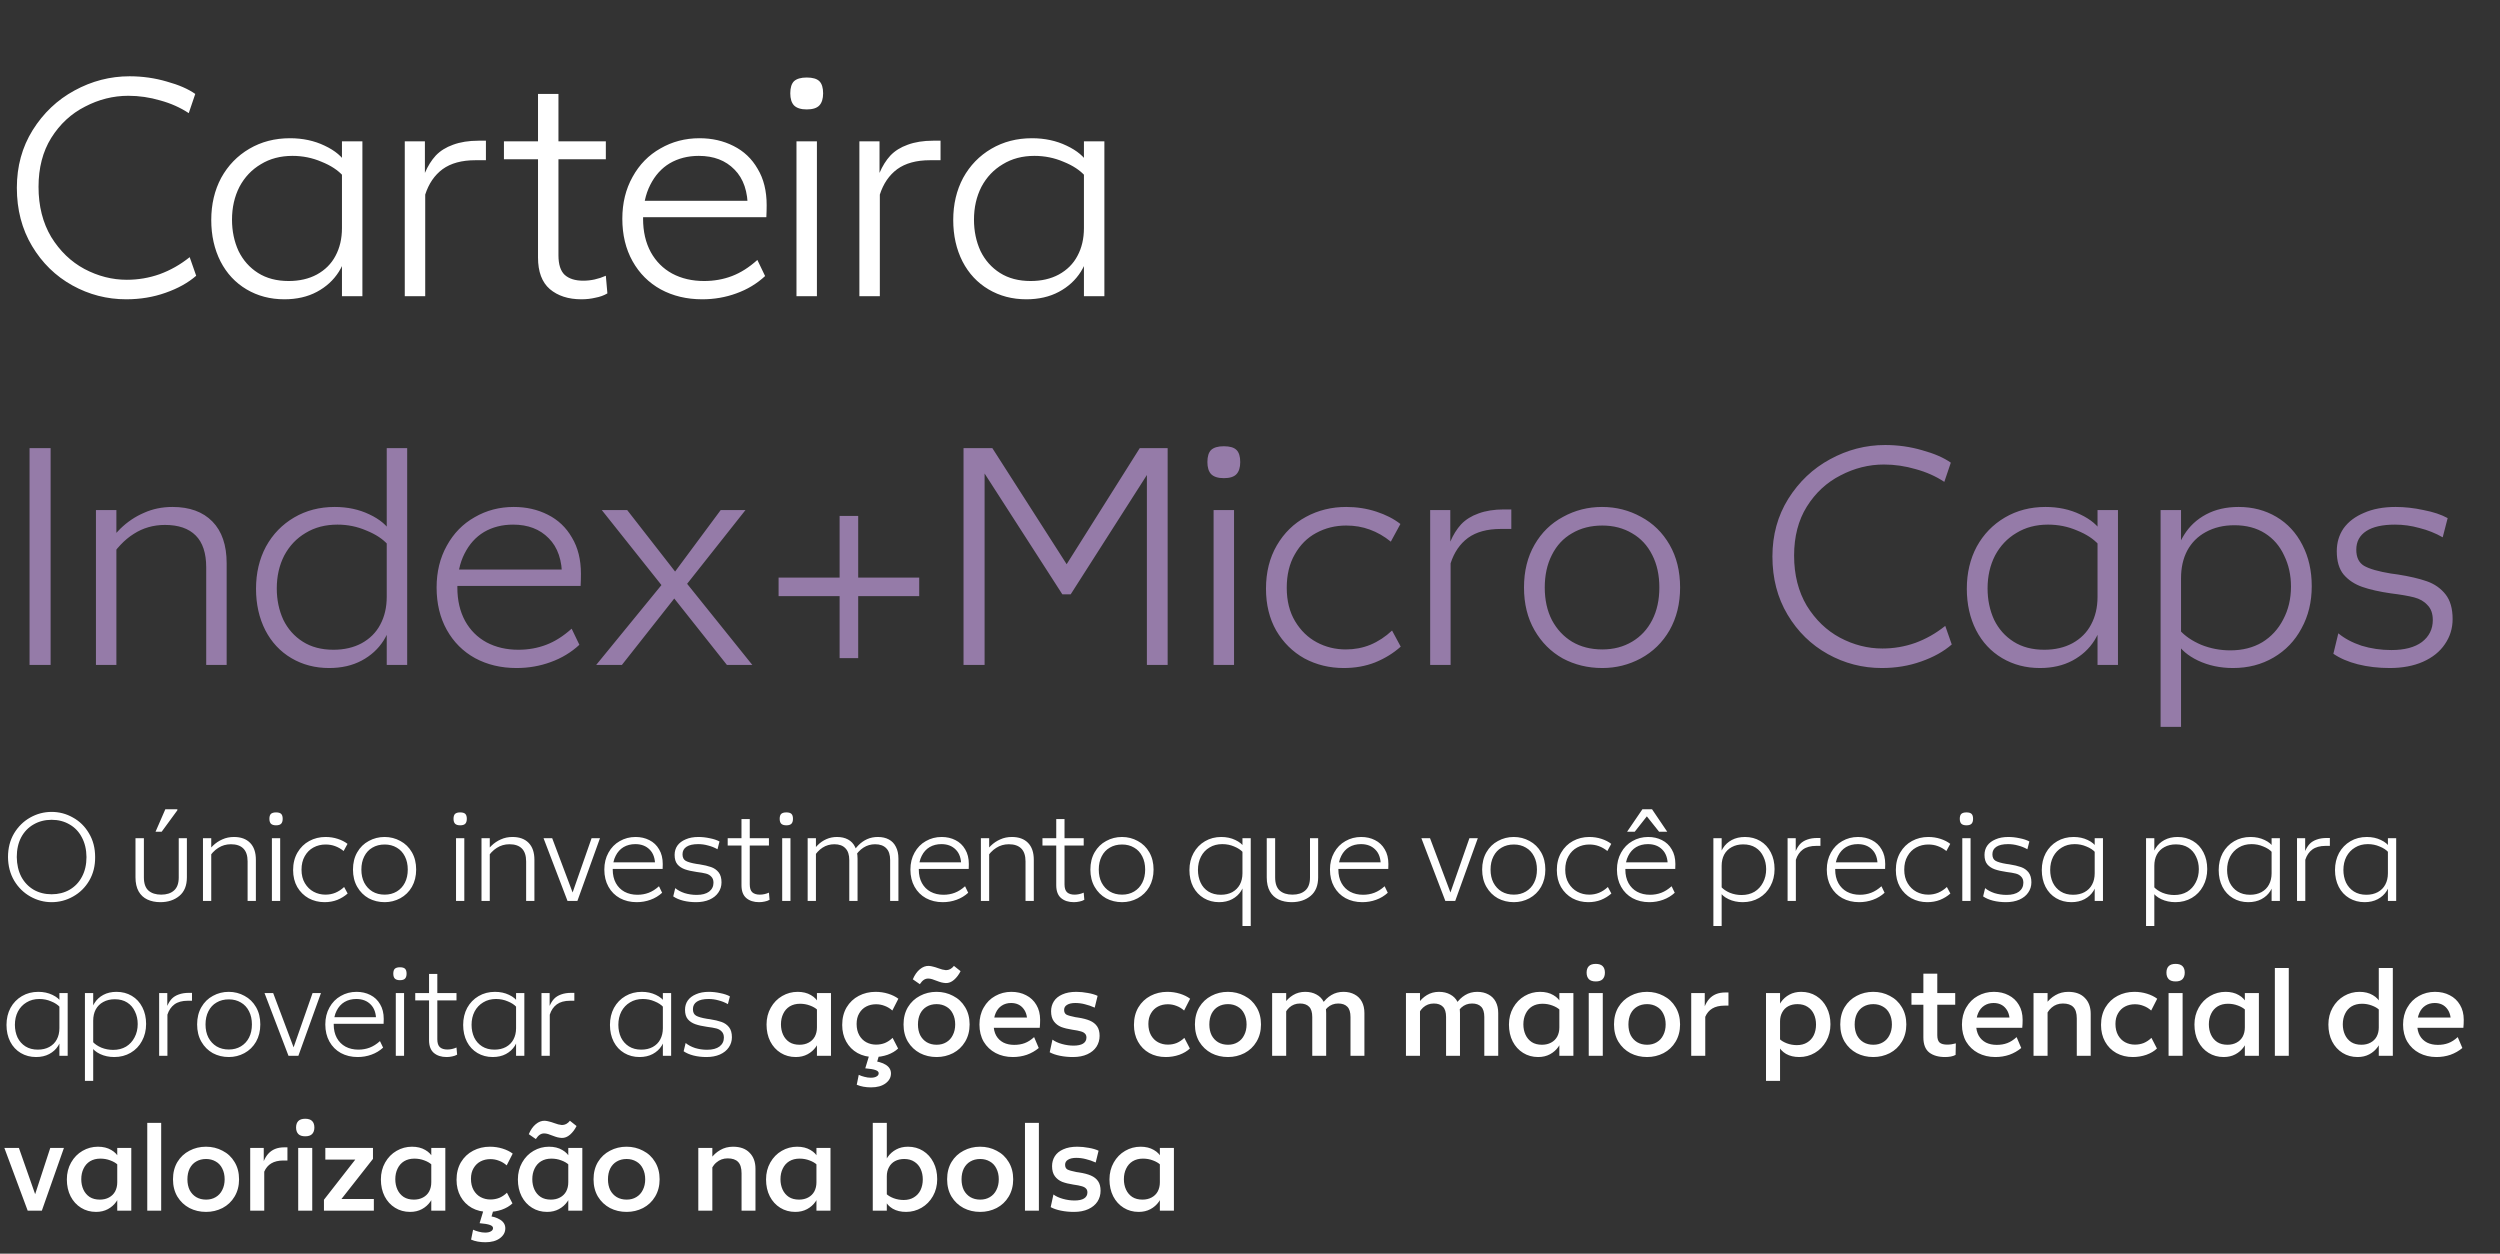
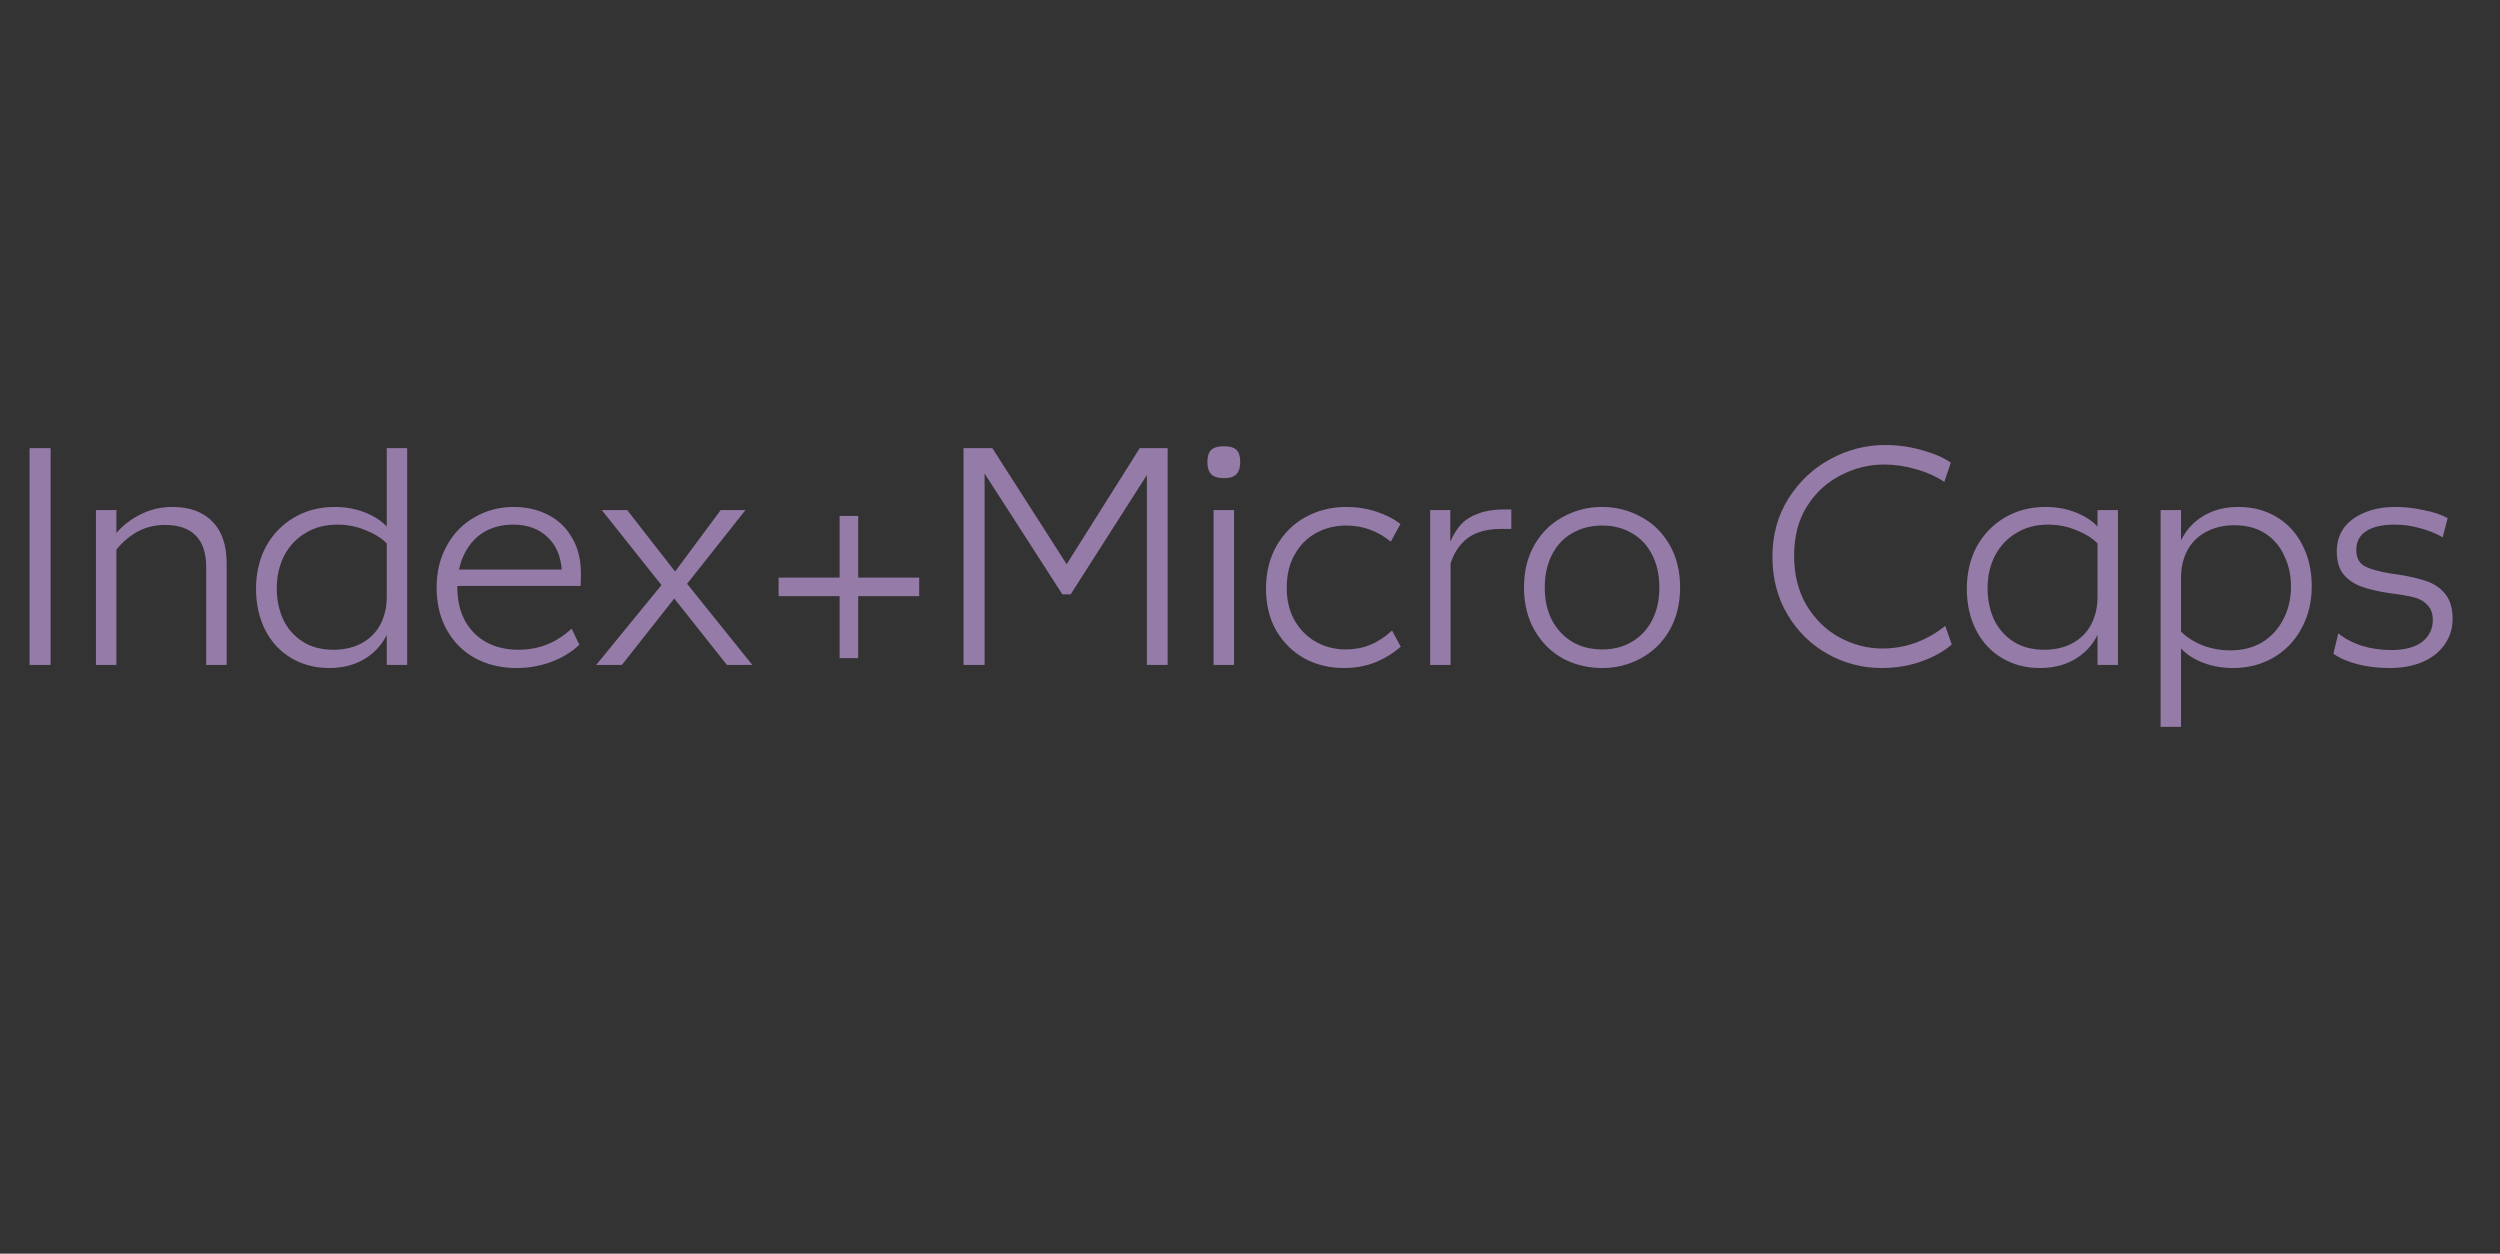
<svg xmlns="http://www.w3.org/2000/svg" width="339" height="170" viewBox="0 0 339 170" fill="none">
  <rect x="0" y="0" width="339" height="170" fill="#333333" stroke="none" />
-   <path d="M17.111 40.584C14.507 40.584 12.071 39.953 9.803 38.694C7.535 37.434 5.715 35.656 4.343 33.359C2.971 31.064 2.285 28.431 2.285 25.463C2.285 22.552 2.999 19.948 4.427 17.651C5.883 15.328 7.773 13.536 10.097 12.275C12.449 10.988 14.941 10.344 17.573 10.344C19.309 10.344 20.989 10.582 22.613 11.057C24.237 11.505 25.525 12.066 26.477 12.738L25.595 15.341C24.447 14.585 23.159 14.011 21.731 13.62C20.303 13.2 18.861 12.989 17.405 12.989C15.361 12.989 13.401 13.479 11.525 14.46C9.649 15.412 8.123 16.826 6.947 18.701C5.799 20.549 5.225 22.762 5.225 25.337C5.225 27.942 5.799 30.209 6.947 32.142C8.123 34.045 9.621 35.487 11.441 36.468C13.289 37.447 15.207 37.938 17.195 37.938C18.735 37.938 20.219 37.685 21.647 37.181C23.103 36.65 24.461 35.88 25.721 34.871L26.603 37.392C25.511 38.343 24.125 39.114 22.445 39.702C20.793 40.289 19.015 40.584 17.111 40.584ZM39.315 18.744C41.05 18.744 42.618 19.079 44.019 19.752C45.447 20.424 46.441 21.264 47.001 22.271L46.538 23.867C45.839 23.084 44.858 22.439 43.599 21.936C42.367 21.404 41.05 21.137 39.651 21.137C38.026 21.137 36.599 21.515 35.367 22.271C34.135 23 33.169 24.021 32.468 25.337C31.797 26.654 31.46 28.137 31.46 29.79C31.46 31.329 31.755 32.743 32.343 34.032C32.959 35.291 33.84 36.285 34.989 37.014C36.136 37.742 37.523 38.105 39.147 38.105C40.602 38.105 41.877 37.812 42.968 37.224C44.089 36.608 44.928 35.767 45.489 34.703C46.077 33.611 46.37 32.352 46.37 30.924L47.252 32.94C47.112 34.367 46.678 35.669 45.95 36.846C45.222 37.993 44.228 38.904 42.968 39.575C41.709 40.248 40.239 40.584 38.559 40.584C36.654 40.584 34.947 40.136 33.434 39.239C31.922 38.343 30.747 37.084 29.907 35.459C29.067 33.807 28.646 31.931 28.646 29.831C28.646 27.703 29.095 25.799 29.991 24.119C30.915 22.439 32.188 21.123 33.812 20.172C35.437 19.22 37.27 18.744 39.315 18.744ZM46.37 19.163H49.142V40.163H46.37V19.163ZM54.887 19.163H57.617V23.448C58.009 22.523 58.499 21.739 59.087 21.096C59.703 20.451 60.487 19.962 61.439 19.625C62.419 19.262 63.567 19.079 64.883 19.079H65.891V21.726H64.463C62.615 21.726 61.131 22.131 60.011 22.944C58.919 23.756 58.135 24.904 57.659 26.387V40.163H54.887V19.163ZM78.834 40.584C77.07 40.584 75.642 40.121 74.55 39.197C73.486 38.273 72.954 36.846 72.954 34.913V12.738H75.726V34.62C75.726 35.852 76.006 36.733 76.566 37.266C77.154 37.797 77.994 38.063 79.086 38.063C80.122 38.063 81.144 37.84 82.152 37.392L82.362 39.785C81.886 40.066 81.34 40.261 80.724 40.373C80.136 40.514 79.506 40.584 78.834 40.584ZM68.334 19.163H82.152V21.599H68.334V19.163ZM95.223 40.584C93.123 40.584 91.247 40.136 89.595 39.239C87.971 38.343 86.697 37.069 85.773 35.417C84.849 33.766 84.387 31.848 84.387 29.663C84.387 27.535 84.849 25.645 85.773 23.994C86.697 22.314 87.957 21.026 89.553 20.13C91.149 19.206 92.913 18.744 94.845 18.744C96.553 18.744 98.093 19.093 99.465 19.794C100.865 20.494 101.957 21.529 102.741 22.901C103.553 24.245 103.959 25.884 103.959 27.816C103.959 28.348 103.945 28.893 103.917 29.453H86.907V27.227H102.237L101.397 28.32C101.425 25.995 100.823 24.218 99.591 22.985C98.387 21.753 96.777 21.137 94.761 21.137C93.277 21.137 91.961 21.474 90.813 22.145C89.693 22.817 88.811 23.797 88.167 25.085C87.523 26.346 87.201 27.872 87.201 29.663C87.201 31.399 87.551 32.911 88.251 34.2C88.951 35.459 89.917 36.425 91.149 37.097C92.409 37.77 93.851 38.105 95.475 38.105C96.819 38.105 98.079 37.882 99.255 37.434C100.431 36.986 101.579 36.258 102.699 35.249L103.749 37.434C102.629 38.469 101.327 39.254 99.843 39.785C98.387 40.318 96.847 40.584 95.223 40.584ZM108.002 19.163H110.774V40.163H108.002V19.163ZM109.388 14.838C108.604 14.838 108.03 14.655 107.666 14.291C107.33 13.928 107.162 13.382 107.162 12.653C107.162 11.898 107.33 11.351 107.666 11.015C108.03 10.68 108.604 10.511 109.388 10.511C110.2 10.511 110.774 10.68 111.11 11.015C111.446 11.351 111.614 11.898 111.614 12.653C111.614 13.382 111.446 13.928 111.11 14.291C110.774 14.655 110.2 14.838 109.388 14.838ZM116.533 19.163H119.263V23.448C119.655 22.523 120.145 21.739 120.733 21.096C121.349 20.451 122.133 19.962 123.085 19.625C124.065 19.262 125.213 19.079 126.529 19.079H127.537V21.726H126.109C124.261 21.726 122.777 22.131 121.657 22.944C120.565 23.756 119.781 24.904 119.305 26.387V40.163H116.533V19.163ZM139.926 18.744C141.662 18.744 143.23 19.079 144.63 19.752C146.058 20.424 147.052 21.264 147.612 22.271L147.15 23.867C146.45 23.084 145.47 22.439 144.21 21.936C142.978 21.404 141.662 21.137 140.262 21.137C138.638 21.137 137.21 21.515 135.978 22.271C134.746 23 133.78 24.021 133.08 25.337C132.408 26.654 132.072 28.137 132.072 29.79C132.072 31.329 132.366 32.743 132.954 34.032C133.57 35.291 134.452 36.285 135.6 37.014C136.748 37.742 138.134 38.105 139.758 38.105C141.214 38.105 142.488 37.812 143.58 37.224C144.7 36.608 145.54 35.767 146.1 34.703C146.688 33.611 146.982 32.352 146.982 30.924L147.864 32.94C147.724 34.367 147.29 35.669 146.562 36.846C145.834 37.993 144.84 38.904 143.58 39.575C142.32 40.248 140.85 40.584 139.17 40.584C137.266 40.584 135.558 40.136 134.046 39.239C132.534 38.343 131.358 37.084 130.518 35.459C129.678 33.807 129.258 31.931 129.258 29.831C129.258 27.703 129.706 25.799 130.602 24.119C131.526 22.439 132.8 21.123 134.424 20.172C136.048 19.22 137.882 18.744 139.926 18.744ZM146.982 19.163H149.754V40.163H146.982V19.163Z" fill="white" />
  <path d="M4.007 60.764H6.863V90.163H4.007V60.764ZM27.962 76.933C27.962 75.001 27.486 73.559 26.534 72.608C25.582 71.656 24.196 71.18 22.376 71.18C20.808 71.18 19.394 71.585 18.134 72.397C16.874 73.181 15.726 74.4 14.69 76.052L13.892 74.918C14.564 73.686 15.376 72.608 16.328 71.683C17.28 70.76 18.344 70.046 19.52 69.541C20.696 69.01 21.984 68.743 23.384 68.743C25.708 68.743 27.514 69.401 28.802 70.718C30.09 72.034 30.734 73.924 30.734 76.388V90.163H27.962V76.933ZM13.01 69.163H15.782V90.163H13.01V69.163ZM44.629 90.584C42.725 90.584 41.017 90.135 39.505 89.24C37.993 88.344 36.817 87.084 35.977 85.46C35.137 83.808 34.717 81.931 34.717 79.832C34.717 77.704 35.165 75.799 36.061 74.12C36.985 72.439 38.259 71.124 39.883 70.171C41.507 69.219 43.341 68.743 45.385 68.743C47.121 68.743 48.689 69.079 50.089 69.751C51.517 70.424 52.511 71.263 53.071 72.272L52.609 73.868C51.909 73.084 50.929 72.439 49.669 71.936C48.437 71.403 47.135 71.138 45.763 71.138C44.111 71.138 42.669 71.516 41.437 72.272C40.205 72.999 39.239 74.022 38.539 75.338C37.867 76.653 37.531 78.138 37.531 79.79C37.531 81.329 37.825 82.743 38.413 84.031C39.029 85.291 39.911 86.285 41.059 87.013C42.207 87.742 43.593 88.106 45.217 88.106C46.673 88.106 47.947 87.811 49.039 87.224C50.159 86.608 50.999 85.767 51.559 84.704C52.147 83.612 52.441 82.352 52.441 80.924L53.365 82.939C53.197 84.368 52.749 85.669 52.021 86.846C51.293 87.993 50.299 88.903 49.039 89.576C47.779 90.248 46.309 90.584 44.629 90.584ZM52.441 60.764H55.213V90.163H52.441V60.764ZM70.039 90.584C67.939 90.584 66.063 90.135 64.411 89.24C62.787 88.344 61.513 87.07 60.589 85.418C59.665 83.766 59.203 81.847 59.203 79.663C59.203 77.535 59.665 75.645 60.589 73.993C61.513 72.314 62.773 71.025 64.369 70.129C65.965 69.206 67.729 68.743 69.661 68.743C71.369 68.743 72.909 69.094 74.281 69.793C75.681 70.493 76.773 71.529 77.557 72.901C78.369 74.246 78.775 75.883 78.775 77.816C78.775 78.347 78.761 78.894 78.733 79.454H61.723V77.228H77.053L76.213 78.32C76.241 75.996 75.639 74.218 74.407 72.986C73.203 71.754 71.593 71.138 69.577 71.138C68.093 71.138 66.777 71.474 65.629 72.145C64.509 72.817 63.627 73.797 62.983 75.085C62.339 76.346 62.017 77.871 62.017 79.663C62.017 81.4 62.367 82.912 63.067 84.2C63.767 85.46 64.733 86.425 65.965 87.097C67.225 87.769 68.667 88.106 70.291 88.106C71.635 88.106 72.895 87.882 74.071 87.433C75.247 86.986 76.395 86.257 77.515 85.249L78.565 87.433C77.445 88.469 76.143 89.254 74.659 89.785C73.203 90.317 71.663 90.584 70.039 90.584ZM90.421 78.445V80.251L81.601 69.163H85.045L92.017 78.109H91.093L97.729 69.163H101.089L92.479 80.041L92.563 78.403L102.013 90.163H98.569L91.177 80.84H91.681L84.331 90.163H80.845L90.421 78.445ZM113.851 69.962H116.371V89.24H113.851V69.962ZM105.577 78.32H124.645V80.84H105.577V78.32ZM130.655 60.764H134.561L145.019 77.102H144.263L154.553 60.764H158.333V90.163H155.519V63.62H156.023L145.187 80.588H144.053L133.133 63.62H133.511V90.163H130.655V60.764ZM164.563 69.163H167.335V90.163H164.563V69.163ZM165.949 64.838C165.165 64.838 164.591 64.656 164.227 64.291C163.891 63.928 163.723 63.382 163.723 62.654C163.723 61.898 163.891 61.352 164.227 61.016C164.591 60.679 165.165 60.511 165.949 60.511C166.761 60.511 167.335 60.679 167.671 61.016C168.007 61.352 168.175 61.898 168.175 62.654C168.175 63.382 168.007 63.928 167.671 64.291C167.335 64.656 166.761 64.838 165.949 64.838ZM182.21 90.584C180.278 90.584 178.5 90.15 176.876 89.281C175.28 88.385 174.006 87.126 173.054 85.501C172.13 83.877 171.668 81.987 171.668 79.832C171.668 77.591 172.158 75.632 173.138 73.951C174.118 72.272 175.434 70.984 177.086 70.088C178.738 69.192 180.558 68.743 182.546 68.743C183.974 68.743 185.332 68.954 186.62 69.374C187.908 69.793 189 70.353 189.896 71.053L188.594 73.448C187.698 72.719 186.746 72.174 185.738 71.809C184.758 71.445 183.694 71.263 182.546 71.263C181.062 71.263 179.704 71.6 178.472 72.272C177.268 72.915 176.302 73.882 175.574 75.169C174.846 76.43 174.482 77.942 174.482 79.706C174.482 81.469 174.86 82.981 175.616 84.242C176.372 85.501 177.352 86.454 178.556 87.097C179.76 87.742 181.076 88.064 182.504 88.064C183.68 88.064 184.786 87.853 185.822 87.433C186.886 86.986 187.866 86.341 188.762 85.501L189.938 87.686C188.93 88.582 187.768 89.296 186.452 89.828C185.164 90.332 183.75 90.584 182.21 90.584ZM193.93 69.163H196.66V73.448C197.052 72.523 197.542 71.74 198.13 71.096C198.746 70.451 199.53 69.962 200.482 69.626C201.462 69.261 202.61 69.079 203.926 69.079H204.934V71.725H203.506C201.658 71.725 200.174 72.132 199.054 72.944C197.962 73.755 197.178 74.903 196.702 76.388V90.163H193.93V69.163ZM217.28 90.584C215.32 90.584 213.528 90.15 211.904 89.281C210.308 88.385 209.034 87.112 208.082 85.46C207.13 83.808 206.654 81.876 206.654 79.663C206.654 77.451 207.13 75.519 208.082 73.868C209.034 72.216 210.322 70.956 211.946 70.088C213.57 69.192 215.334 68.743 217.238 68.743C219.142 68.743 220.906 69.192 222.53 70.088C224.154 70.956 225.442 72.216 226.394 73.868C227.346 75.519 227.822 77.451 227.822 79.663C227.822 81.847 227.346 83.779 226.394 85.46C225.442 87.112 224.14 88.385 222.488 89.281C220.864 90.15 219.128 90.584 217.28 90.584ZM217.28 88.064C218.792 88.064 220.136 87.713 221.312 87.013C222.488 86.314 223.398 85.334 224.042 84.073C224.686 82.814 225.008 81.344 225.008 79.663C225.008 77.984 224.686 76.513 224.042 75.254C223.398 73.966 222.488 72.986 221.312 72.314C220.136 71.614 218.792 71.263 217.28 71.263C215.712 71.263 214.34 71.614 213.164 72.314C211.988 72.986 211.078 73.966 210.434 75.254C209.79 76.513 209.468 77.984 209.468 79.663C209.468 81.344 209.79 82.814 210.434 84.073C211.106 85.334 212.016 86.314 213.164 87.013C214.34 87.713 215.712 88.064 217.28 88.064ZM255.166 90.584C252.562 90.584 250.126 89.954 247.858 88.694C245.59 87.433 243.77 85.656 242.398 83.359C241.026 81.064 240.34 78.431 240.34 75.463C240.34 72.552 241.054 69.948 242.482 67.651C243.938 65.328 245.828 63.535 248.152 62.276C250.504 60.987 252.996 60.343 255.628 60.343C257.364 60.343 259.044 60.581 260.668 61.057C262.292 61.505 263.58 62.066 264.532 62.737L263.65 65.341C262.502 64.585 261.214 64.011 259.786 63.62C258.358 63.2 256.916 62.989 255.46 62.989C253.416 62.989 251.456 63.48 249.58 64.46C247.704 65.412 246.178 66.826 245.002 68.701C243.854 70.549 243.28 72.761 243.28 75.338C243.28 77.942 243.854 80.21 245.002 82.141C246.178 84.046 247.676 85.487 249.496 86.468C251.344 87.448 253.262 87.938 255.25 87.938C256.79 87.938 258.274 87.686 259.702 87.181C261.158 86.65 262.516 85.879 263.776 84.871L264.658 87.391C263.566 88.344 262.18 89.114 260.5 89.701C258.848 90.29 257.07 90.584 255.166 90.584ZM277.369 68.743C279.105 68.743 280.673 69.079 282.073 69.751C283.501 70.424 284.495 71.263 285.055 72.272L284.593 73.868C283.893 73.084 282.913 72.439 281.653 71.936C280.421 71.403 279.105 71.138 277.705 71.138C276.081 71.138 274.653 71.516 273.421 72.272C272.189 72.999 271.223 74.022 270.523 75.338C269.851 76.653 269.515 78.138 269.515 79.79C269.515 81.329 269.809 82.743 270.397 84.031C271.013 85.291 271.895 86.285 273.043 87.013C274.191 87.742 275.577 88.106 277.201 88.106C278.657 88.106 279.931 87.811 281.023 87.224C282.143 86.608 282.983 85.767 283.543 84.704C284.131 83.612 284.425 82.352 284.425 80.924L285.307 82.939C285.167 84.368 284.733 85.669 284.005 86.846C283.277 87.993 282.283 88.903 281.023 89.576C279.763 90.248 278.293 90.584 276.613 90.584C274.709 90.584 273.001 90.135 271.489 89.24C269.977 88.344 268.801 87.084 267.961 85.46C267.121 83.808 266.701 81.931 266.701 79.832C266.701 77.704 267.149 75.799 268.045 74.12C268.969 72.439 270.243 71.124 271.867 70.171C273.491 69.219 275.325 68.743 277.369 68.743ZM284.425 69.163H287.197V90.163H284.425V69.163ZM303.56 68.743C305.464 68.743 307.172 69.192 308.684 70.088C310.196 70.984 311.372 72.257 312.212 73.909C313.052 75.534 313.472 77.395 313.472 79.496C313.472 81.624 313.01 83.528 312.086 85.207C311.19 86.888 309.93 88.204 308.306 89.156C306.682 90.108 304.848 90.584 302.804 90.584C301.068 90.584 299.486 90.248 298.058 89.576C296.658 88.903 295.678 88.064 295.118 87.055L295.58 85.46C296.28 86.243 297.246 86.901 298.478 87.433C299.738 87.938 301.054 88.189 302.426 88.189C304.078 88.189 305.52 87.826 306.752 87.097C307.984 86.341 308.936 85.305 309.608 83.99C310.308 82.674 310.658 81.189 310.658 79.537C310.658 77.998 310.35 76.597 309.734 75.338C309.146 74.049 308.278 73.041 307.13 72.314C305.982 71.585 304.596 71.222 302.972 71.222C301.516 71.222 300.228 71.529 299.108 72.145C298.016 72.734 297.176 73.573 296.588 74.665C296.028 75.73 295.748 76.975 295.748 78.403L294.824 76.388C294.992 74.96 295.44 73.671 296.168 72.523C296.896 71.347 297.89 70.424 299.15 69.751C300.41 69.079 301.88 68.743 303.56 68.743ZM295.748 98.564H292.976V69.163H295.748V98.564ZM324.049 90.584C322.509 90.584 321.067 90.415 319.723 90.079C318.407 89.743 317.301 89.267 316.405 88.651L317.077 85.879C317.917 86.579 318.967 87.139 320.227 87.559C321.515 87.951 322.859 88.147 324.259 88.147C326.051 88.147 327.437 87.784 328.417 87.055C329.397 86.299 329.887 85.305 329.887 84.073C329.887 83.206 329.649 82.534 329.173 82.058C328.725 81.553 328.123 81.204 327.367 81.007C326.611 80.811 325.561 80.629 324.217 80.462C322.649 80.237 321.347 79.944 320.311 79.579C319.275 79.216 318.435 78.656 317.791 77.9C317.175 77.144 316.867 76.094 316.867 74.749C316.867 73.573 317.175 72.537 317.791 71.641C318.435 70.746 319.359 70.046 320.563 69.541C321.767 69.01 323.195 68.743 324.847 68.743C326.079 68.743 327.339 68.883 328.627 69.163C329.943 69.415 331.035 69.779 331.903 70.255L331.231 72.859C330.251 72.299 329.201 71.879 328.081 71.6C326.989 71.291 325.883 71.138 324.763 71.138C323.055 71.138 321.753 71.431 320.857 72.019C319.961 72.608 319.513 73.448 319.513 74.54C319.513 75.576 319.863 76.303 320.563 76.724C321.291 77.144 322.509 77.493 324.217 77.773L325.141 77.9C326.737 78.151 328.053 78.46 329.089 78.823C330.125 79.188 330.965 79.775 331.609 80.588C332.253 81.4 332.575 82.519 332.575 83.948C332.575 85.207 332.225 86.341 331.525 87.35C330.853 88.358 329.859 89.156 328.543 89.743C327.255 90.303 325.757 90.584 324.049 90.584Z" fill="#957BA8" />
-   <path d="M7.001 122.334C5.981 122.334 5.018 122.079 4.111 121.569C3.205 121.059 2.474 120.339 1.918 119.41C1.374 118.48 1.097 117.415 1.085 116.214C1.085 115.012 1.357 113.947 1.901 113.018C2.457 112.088 3.188 111.369 4.094 110.859C5.001 110.349 5.97 110.094 7.001 110.094C8.033 110.094 8.996 110.349 9.891 110.859C10.798 111.357 11.523 112.071 12.067 113.001C12.623 113.93 12.9 115.001 12.9 116.214C12.912 117.415 12.645 118.48 12.101 119.41C11.557 120.339 10.826 121.059 9.908 121.569C9.002 122.079 8.033 122.334 7.001 122.334ZM7.001 121.263C7.908 121.263 8.718 121.059 9.432 120.651C10.158 120.231 10.719 119.642 11.115 118.883C11.523 118.123 11.727 117.234 11.727 116.214C11.716 115.194 11.506 114.304 11.098 113.545C10.702 112.785 10.146 112.202 9.432 111.794C8.718 111.374 7.908 111.165 7.001 111.165C6.095 111.165 5.279 111.374 4.553 111.794C3.839 112.202 3.278 112.785 2.87 113.545C2.474 114.304 2.275 115.194 2.275 116.214C2.287 117.222 2.491 118.112 2.887 118.883C3.295 119.642 3.856 120.231 4.57 120.651C5.284 121.059 6.095 121.263 7.001 121.263ZM21.738 122.334C21.081 122.334 20.497 122.215 19.987 121.977C19.477 121.739 19.081 121.37 18.797 120.872C18.514 120.362 18.372 119.727 18.372 118.968V113.664H19.511V118.985C19.511 119.789 19.715 120.379 20.123 120.753C20.543 121.127 21.121 121.314 21.857 121.314C22.594 121.314 23.172 121.127 23.591 120.753C24.022 120.379 24.237 119.789 24.237 118.985V113.664H25.342V118.968C25.342 120.078 25.002 120.917 24.322 121.484C23.642 122.05 22.781 122.334 21.738 122.334ZM22.418 109.737H24.05V109.873L21.925 112.78H21.092L22.418 109.737ZM33.575 116.809C33.575 116.027 33.382 115.443 32.997 115.058C32.612 114.672 32.051 114.48 31.314 114.48C30.679 114.48 30.107 114.644 29.597 114.973C29.087 115.29 28.622 115.783 28.203 116.452L27.88 115.993C28.152 115.494 28.481 115.058 28.866 114.684C29.251 114.31 29.682 114.021 30.158 113.817C30.634 113.601 31.155 113.494 31.722 113.494C32.663 113.494 33.394 113.76 33.915 114.293C34.436 114.825 34.697 115.59 34.697 116.588V122.164H33.575V116.809ZM27.523 113.664H28.645V122.164H27.523V113.664ZM36.87 113.664H37.992V122.164H36.87V113.664ZM37.431 111.913C37.113 111.913 36.881 111.839 36.734 111.692C36.598 111.544 36.53 111.323 36.53 111.029C36.53 110.723 36.598 110.502 36.734 110.366C36.881 110.23 37.113 110.162 37.431 110.162C37.759 110.162 37.992 110.23 38.128 110.366C38.264 110.502 38.332 110.723 38.332 111.029C38.332 111.323 38.264 111.544 38.128 111.692C37.992 111.839 37.759 111.913 37.431 111.913ZM44.013 122.334C43.23 122.334 42.511 122.158 41.853 121.807C41.208 121.444 40.692 120.934 40.306 120.277C39.932 119.619 39.745 118.854 39.745 117.982C39.745 117.075 39.944 116.282 40.34 115.602C40.737 114.922 41.27 114.4 41.938 114.038C42.607 113.675 43.344 113.494 44.148 113.494C44.727 113.494 45.276 113.579 45.797 113.749C46.319 113.919 46.761 114.145 47.123 114.429L46.596 115.398C46.234 115.103 45.849 114.882 45.441 114.735C45.044 114.587 44.613 114.514 44.148 114.514C43.548 114.514 42.998 114.65 42.499 114.922C42.012 115.182 41.621 115.573 41.327 116.095C41.032 116.605 40.885 117.217 40.885 117.931C40.885 118.645 41.038 119.257 41.343 119.767C41.65 120.277 42.046 120.662 42.533 120.923C43.021 121.183 43.553 121.314 44.132 121.314C44.608 121.314 45.055 121.229 45.474 121.059C45.905 120.877 46.302 120.617 46.664 120.277L47.141 121.161C46.733 121.523 46.262 121.812 45.73 122.028C45.208 122.232 44.636 122.334 44.013 122.334ZM52.165 122.334C51.371 122.334 50.646 122.158 49.989 121.807C49.343 121.444 48.827 120.928 48.442 120.26C48.056 119.591 47.864 118.809 47.864 117.914C47.864 117.018 48.056 116.236 48.442 115.568C48.827 114.899 49.348 114.389 50.006 114.038C50.663 113.675 51.377 113.494 52.148 113.494C52.918 113.494 53.632 113.675 54.29 114.038C54.947 114.389 55.468 114.899 55.854 115.568C56.239 116.236 56.432 117.018 56.432 117.914C56.432 118.798 56.239 119.58 55.854 120.26C55.468 120.928 54.941 121.444 54.273 121.807C53.615 122.158 52.913 122.334 52.165 122.334ZM52.165 121.314C52.777 121.314 53.321 121.172 53.797 120.889C54.273 120.605 54.641 120.209 54.902 119.699C55.162 119.189 55.293 118.594 55.293 117.914C55.293 117.234 55.162 116.639 54.902 116.129C54.641 115.607 54.273 115.211 53.797 114.939C53.321 114.655 52.777 114.514 52.165 114.514C51.53 114.514 50.975 114.655 50.499 114.939C50.023 115.211 49.654 115.607 49.394 116.129C49.133 116.639 49.003 117.234 49.003 117.914C49.003 118.594 49.133 119.189 49.394 119.699C49.666 120.209 50.034 120.605 50.499 120.889C50.975 121.172 51.53 121.314 52.165 121.314ZM61.838 113.664H62.96V122.164H61.838V113.664ZM62.399 111.913C62.082 111.913 61.85 111.839 61.702 111.692C61.566 111.544 61.498 111.323 61.498 111.029C61.498 110.723 61.566 110.502 61.702 110.366C61.85 110.23 62.082 110.162 62.399 110.162C62.728 110.162 62.96 110.23 63.096 110.366C63.232 110.502 63.3 110.723 63.3 111.029C63.3 111.323 63.232 111.544 63.096 111.692C62.96 111.839 62.728 111.913 62.399 111.913ZM71.344 116.809C71.344 116.027 71.151 115.443 70.766 115.058C70.38 114.672 69.819 114.48 69.082 114.48C68.448 114.48 67.876 114.644 67.365 114.973C66.856 115.29 66.391 115.783 65.972 116.452L65.648 115.993C65.921 115.494 66.249 115.058 66.635 114.684C67.02 114.31 67.451 114.021 67.927 113.817C68.403 113.601 68.924 113.494 69.49 113.494C70.431 113.494 71.162 113.76 71.683 114.293C72.205 114.825 72.466 115.59 72.466 116.588V122.164H71.344V116.809ZM65.291 113.664H66.413V122.164H65.291V113.664ZM73.706 113.664H74.879L77.769 121.348H77.531L80.217 113.664H81.356L78.296 122.164H76.953L73.706 113.664ZM86.333 122.334C85.483 122.334 84.723 122.152 84.055 121.79C83.397 121.427 82.882 120.911 82.508 120.243C82.134 119.574 81.947 118.798 81.947 117.914C81.947 117.052 82.134 116.287 82.508 115.619C82.882 114.939 83.392 114.417 84.038 114.055C84.684 113.681 85.398 113.494 86.18 113.494C86.871 113.494 87.494 113.635 88.05 113.919C88.616 114.202 89.058 114.621 89.376 115.177C89.704 115.721 89.869 116.384 89.869 117.166C89.869 117.381 89.863 117.602 89.852 117.829H82.967V116.928H89.172L88.832 117.37C88.843 116.429 88.599 115.709 88.101 115.211C87.613 114.712 86.962 114.463 86.146 114.463C85.545 114.463 85.012 114.599 84.548 114.871C84.094 115.143 83.737 115.539 83.477 116.061C83.216 116.571 83.086 117.188 83.086 117.914C83.086 118.616 83.227 119.228 83.511 119.75C83.794 120.26 84.185 120.651 84.684 120.923C85.194 121.195 85.777 121.331 86.435 121.331C86.979 121.331 87.489 121.24 87.965 121.059C88.441 120.877 88.905 120.583 89.359 120.175L89.784 121.059C89.33 121.478 88.803 121.795 88.203 122.011C87.613 122.226 86.99 122.334 86.333 122.334ZM94.385 122.334C93.761 122.334 93.178 122.266 92.634 122.13C92.101 121.994 91.653 121.801 91.291 121.552L91.563 120.43C91.903 120.713 92.328 120.94 92.838 121.11C93.359 121.268 93.903 121.348 94.47 121.348C95.195 121.348 95.756 121.2 96.153 120.906C96.549 120.6 96.748 120.197 96.748 119.699C96.748 119.347 96.651 119.075 96.459 118.883C96.277 118.679 96.034 118.537 95.728 118.458C95.422 118.378 94.997 118.305 94.453 118.237C93.818 118.146 93.291 118.027 92.872 117.88C92.452 117.732 92.112 117.506 91.852 117.2C91.602 116.894 91.478 116.469 91.478 115.925C91.478 115.449 91.602 115.029 91.852 114.667C92.112 114.304 92.486 114.021 92.974 113.817C93.461 113.601 94.039 113.494 94.708 113.494C95.206 113.494 95.716 113.55 96.238 113.664C96.77 113.766 97.212 113.913 97.564 114.106L97.292 115.16C96.895 114.933 96.47 114.763 96.017 114.65C95.575 114.525 95.127 114.463 94.674 114.463C93.982 114.463 93.455 114.582 93.093 114.82C92.73 115.058 92.549 115.398 92.549 115.84C92.549 116.259 92.69 116.554 92.974 116.724C93.268 116.894 93.761 117.035 94.453 117.149L94.827 117.2C95.473 117.302 96.005 117.426 96.425 117.574C96.844 117.721 97.184 117.959 97.445 118.288C97.705 118.616 97.836 119.07 97.836 119.648C97.836 120.158 97.694 120.617 97.411 121.025C97.139 121.433 96.736 121.756 96.204 121.994C95.682 122.22 95.076 122.334 94.385 122.334ZM102.925 122.334C102.211 122.334 101.633 122.147 101.191 121.773C100.76 121.399 100.545 120.821 100.545 120.039V111.063H101.667V119.92C101.667 120.418 101.78 120.775 102.007 120.991C102.245 121.206 102.585 121.314 103.027 121.314C103.446 121.314 103.86 121.223 104.268 121.042L104.353 122.011C104.16 122.124 103.939 122.203 103.69 122.249C103.452 122.305 103.197 122.334 102.925 122.334ZM98.675 113.664H104.268V114.65H98.675V113.664ZM106.065 113.664H107.187V122.164H106.065V113.664ZM106.626 111.913C106.309 111.913 106.076 111.839 105.929 111.692C105.793 111.544 105.725 111.323 105.725 111.029C105.725 110.723 105.793 110.502 105.929 110.366C106.076 110.23 106.309 110.162 106.626 110.162C106.955 110.162 107.187 110.23 107.323 110.366C107.459 110.502 107.527 110.723 107.527 111.029C107.527 111.323 107.459 111.544 107.323 111.692C107.187 111.839 106.955 111.913 106.626 111.913ZM109.518 113.664H110.64V122.164H109.518V113.664ZM115.162 116.622C115.162 115.908 114.986 115.375 114.635 115.024C114.295 114.661 113.796 114.48 113.139 114.48C112.55 114.48 112.017 114.633 111.541 114.939C111.076 115.233 110.651 115.692 110.266 116.316L109.977 115.823C110.226 115.358 110.527 114.95 110.878 114.599C111.229 114.247 111.626 113.975 112.068 113.783C112.51 113.59 112.986 113.494 113.496 113.494C114.074 113.494 114.573 113.607 114.992 113.834C115.411 114.06 115.729 114.395 115.944 114.837C116.171 115.267 116.284 115.8 116.284 116.435V122.164H115.162V116.622ZM120.704 116.622C120.704 115.908 120.528 115.375 120.177 115.024C119.826 114.661 119.321 114.48 118.664 114.48C118.086 114.48 117.559 114.633 117.083 114.939C116.618 115.233 116.193 115.692 115.808 116.316L115.519 115.823C115.768 115.358 116.069 114.95 116.42 114.599C116.771 114.247 117.162 113.975 117.593 113.783C118.035 113.59 118.517 113.494 119.038 113.494C119.616 113.494 120.115 113.607 120.534 113.834C120.953 114.06 121.271 114.395 121.486 114.837C121.713 115.267 121.826 115.8 121.826 116.435V122.164H120.704V116.622ZM127.837 122.334C126.987 122.334 126.227 122.152 125.559 121.79C124.901 121.427 124.386 120.911 124.012 120.243C123.638 119.574 123.451 118.798 123.451 117.914C123.451 117.052 123.638 116.287 124.012 115.619C124.386 114.939 124.896 114.417 125.542 114.055C126.188 113.681 126.902 113.494 127.684 113.494C128.375 113.494 128.998 113.635 129.554 113.919C130.12 114.202 130.562 114.621 130.88 115.177C131.208 115.721 131.373 116.384 131.373 117.166C131.373 117.381 131.367 117.602 131.356 117.829H124.471V116.928H130.676L130.336 117.37C130.347 116.429 130.103 115.709 129.605 115.211C129.117 114.712 128.466 114.463 127.65 114.463C127.049 114.463 126.516 114.599 126.052 114.871C125.598 115.143 125.241 115.539 124.981 116.061C124.72 116.571 124.59 117.188 124.59 117.914C124.59 118.616 124.731 119.228 125.015 119.75C125.298 120.26 125.689 120.651 126.188 120.923C126.698 121.195 127.281 121.331 127.939 121.331C128.483 121.331 128.993 121.24 129.469 121.059C129.945 120.877 130.409 120.583 130.863 120.175L131.288 121.059C130.834 121.478 130.307 121.795 129.707 122.011C129.117 122.226 128.494 122.334 127.837 122.334ZM139.061 116.809C139.061 116.027 138.869 115.443 138.483 115.058C138.098 114.672 137.537 114.48 136.8 114.48C136.166 114.48 135.593 114.644 135.083 114.973C134.573 115.29 134.109 115.783 133.689 116.452L133.366 115.993C133.638 115.494 133.967 115.058 134.352 114.684C134.738 114.31 135.168 114.021 135.644 113.817C136.12 113.601 136.642 113.494 137.208 113.494C138.149 113.494 138.88 113.76 139.401 114.293C139.923 114.825 140.183 115.59 140.183 116.588V122.164H139.061V116.809ZM133.009 113.664H134.131V122.164H133.009V113.664ZM145.607 122.334C144.893 122.334 144.315 122.147 143.873 121.773C143.443 121.399 143.227 120.821 143.227 120.039V111.063H144.349V119.92C144.349 120.418 144.463 120.775 144.689 120.991C144.927 121.206 145.267 121.314 145.709 121.314C146.129 121.314 146.542 121.223 146.95 121.042L147.035 122.011C146.843 122.124 146.622 122.203 146.372 122.249C146.134 122.305 145.879 122.334 145.607 122.334ZM141.357 113.664H146.95V114.65H141.357V113.664ZM152.156 122.334C151.363 122.334 150.637 122.158 149.98 121.807C149.334 121.444 148.818 120.928 148.433 120.26C148.048 119.591 147.855 118.809 147.855 117.914C147.855 117.018 148.048 116.236 148.433 115.568C148.818 114.899 149.34 114.389 149.997 114.038C150.654 113.675 151.368 113.494 152.139 113.494C152.91 113.494 153.624 113.675 154.281 114.038C154.938 114.389 155.46 114.899 155.845 115.568C156.23 116.236 156.423 117.018 156.423 117.914C156.423 118.798 156.23 119.58 155.845 120.26C155.46 120.928 154.933 121.444 154.264 121.807C153.607 122.158 152.904 122.334 152.156 122.334ZM152.156 121.314C152.768 121.314 153.312 121.172 153.788 120.889C154.264 120.605 154.632 120.209 154.893 119.699C155.154 119.189 155.284 118.594 155.284 117.914C155.284 117.234 155.154 116.639 154.893 116.129C154.632 115.607 154.264 115.211 153.788 114.939C153.312 114.655 152.768 114.514 152.156 114.514C151.521 114.514 150.966 114.655 150.49 114.939C150.014 115.211 149.646 115.607 149.385 116.129C149.124 116.639 148.994 117.234 148.994 117.914C148.994 118.594 149.124 119.189 149.385 119.699C149.657 120.209 150.025 120.605 150.49 120.889C150.966 121.172 151.521 121.314 152.156 121.314ZM165.604 113.494C166.306 113.494 166.941 113.63 167.508 113.902C168.086 114.174 168.494 114.514 168.732 114.922L168.545 115.568C168.25 115.25 167.853 114.99 167.355 114.786C166.856 114.57 166.318 114.463 165.74 114.463C165.082 114.463 164.504 114.616 164.006 114.922C163.507 115.216 163.122 115.63 162.85 116.163C162.578 116.695 162.442 117.296 162.442 117.965C162.442 118.588 162.561 119.16 162.799 119.682C163.037 120.192 163.388 120.594 163.853 120.889C164.329 121.183 164.89 121.331 165.536 121.331C166.136 121.331 166.658 121.212 167.1 120.974C167.542 120.724 167.882 120.384 168.12 119.954C168.358 119.512 168.477 119.002 168.477 118.424L168.817 119.24C168.76 119.818 168.584 120.345 168.29 120.821C167.995 121.285 167.593 121.654 167.083 121.926C166.573 122.198 165.983 122.334 165.315 122.334C164.544 122.334 163.853 122.152 163.241 121.79C162.629 121.427 162.147 120.917 161.796 120.26C161.456 119.591 161.286 118.832 161.286 117.982C161.286 117.12 161.473 116.35 161.847 115.67C162.221 114.99 162.736 114.457 163.394 114.072C164.051 113.686 164.788 113.494 165.604 113.494ZM169.599 125.564H168.477V113.664H169.599V125.564ZM175.137 122.334C174.479 122.334 173.896 122.215 173.386 121.977C172.876 121.739 172.479 121.37 172.196 120.872C171.912 120.362 171.771 119.727 171.771 118.968V113.664H172.91V118.985C172.91 119.789 173.114 120.379 173.522 120.753C173.941 121.127 174.519 121.314 175.256 121.314C175.992 121.314 176.57 121.127 176.99 120.753C177.42 120.379 177.636 119.789 177.636 118.985V113.664H178.741V118.968C178.741 120.078 178.401 120.917 177.721 121.484C177.041 122.05 176.179 122.334 175.137 122.334ZM184.73 122.334C183.88 122.334 183.121 122.152 182.452 121.79C181.795 121.427 181.279 120.911 180.905 120.243C180.531 119.574 180.344 118.798 180.344 117.914C180.344 117.052 180.531 116.287 180.905 115.619C181.279 114.939 181.789 114.417 182.435 114.055C183.081 113.681 183.795 113.494 184.577 113.494C185.269 113.494 185.892 113.635 186.447 113.919C187.014 114.202 187.456 114.621 187.773 115.177C188.102 115.721 188.266 116.384 188.266 117.166C188.266 117.381 188.261 117.602 188.249 117.829H181.364V116.928H187.569L187.229 117.37C187.241 116.429 186.997 115.709 186.498 115.211C186.011 114.712 185.359 114.463 184.543 114.463C183.943 114.463 183.41 114.599 182.945 114.871C182.492 115.143 182.135 115.539 181.874 116.061C181.614 116.571 181.483 117.188 181.483 117.914C181.483 118.616 181.625 119.228 181.908 119.75C182.192 120.26 182.583 120.651 183.081 120.923C183.591 121.195 184.175 121.331 184.832 121.331C185.376 121.331 185.886 121.24 186.362 121.059C186.838 120.877 187.303 120.583 187.756 120.175L188.181 121.059C187.728 121.478 187.201 121.795 186.6 122.011C186.011 122.226 185.388 122.334 184.73 122.334ZM192.74 113.664H193.913L196.803 121.348H196.565L199.251 113.664H200.39L197.33 122.164H195.987L192.74 113.664ZM205.281 122.334C204.488 122.334 203.762 122.158 203.105 121.807C202.459 121.444 201.943 120.928 201.558 120.26C201.173 119.591 200.98 118.809 200.98 117.914C200.98 117.018 201.173 116.236 201.558 115.568C201.943 114.899 202.465 114.389 203.122 114.038C203.779 113.675 204.493 113.494 205.264 113.494C206.035 113.494 206.749 113.675 207.406 114.038C208.063 114.389 208.585 114.899 208.97 115.568C209.355 116.236 209.548 117.018 209.548 117.914C209.548 118.798 209.355 119.58 208.97 120.26C208.585 120.928 208.058 121.444 207.389 121.807C206.732 122.158 206.029 122.334 205.281 122.334ZM205.281 121.314C205.893 121.314 206.437 121.172 206.913 120.889C207.389 120.605 207.757 120.209 208.018 119.699C208.279 119.189 208.409 118.594 208.409 117.914C208.409 117.234 208.279 116.639 208.018 116.129C207.757 115.607 207.389 115.211 206.913 114.939C206.437 114.655 205.893 114.514 205.281 114.514C204.646 114.514 204.091 114.655 203.615 114.939C203.139 115.211 202.771 115.607 202.51 116.129C202.249 116.639 202.119 117.234 202.119 117.914C202.119 118.594 202.249 119.189 202.51 119.699C202.782 120.209 203.15 120.605 203.615 120.889C204.091 121.172 204.646 121.314 205.281 121.314ZM215.374 122.334C214.592 122.334 213.872 122.158 213.215 121.807C212.569 121.444 212.053 120.934 211.668 120.277C211.294 119.619 211.107 118.854 211.107 117.982C211.107 117.075 211.305 116.282 211.702 115.602C212.099 114.922 212.631 114.4 213.3 114.038C213.969 113.675 214.705 113.494 215.51 113.494C216.088 113.494 216.638 113.579 217.159 113.749C217.68 113.919 218.122 114.145 218.485 114.429L217.958 115.398C217.595 115.103 217.21 114.882 216.802 114.735C216.405 114.587 215.975 114.514 215.51 114.514C214.909 114.514 214.36 114.65 213.861 114.922C213.374 115.182 212.983 115.573 212.688 116.095C212.393 116.605 212.246 117.217 212.246 117.931C212.246 118.645 212.399 119.257 212.705 119.767C213.011 120.277 213.408 120.662 213.895 120.923C214.382 121.183 214.915 121.314 215.493 121.314C215.969 121.314 216.417 121.229 216.836 121.059C217.267 120.877 217.663 120.617 218.026 120.277L218.502 121.161C218.094 121.523 217.624 121.812 217.091 122.028C216.57 122.232 215.997 122.334 215.374 122.334ZM223.644 122.334C222.794 122.334 222.035 122.152 221.366 121.79C220.709 121.427 220.193 120.911 219.819 120.243C219.445 119.574 219.258 118.798 219.258 117.914C219.258 117.052 219.445 116.287 219.819 115.619C220.193 114.939 220.703 114.417 221.349 114.055C221.995 113.681 222.709 113.494 223.491 113.494C224.183 113.494 224.806 113.635 225.361 113.919C225.928 114.202 226.37 114.621 226.687 115.177C227.016 115.721 227.18 116.384 227.18 117.166C227.18 117.381 227.175 117.602 227.163 117.829H220.278V116.928H226.483L226.143 117.37C226.155 116.429 225.911 115.709 225.412 115.211C224.925 114.712 224.273 114.463 223.457 114.463C222.857 114.463 222.324 114.599 221.859 114.871C221.406 115.143 221.049 115.539 220.788 116.061C220.528 116.571 220.397 117.188 220.397 117.914C220.397 118.616 220.539 119.228 220.822 119.75C221.106 120.26 221.497 120.651 221.995 120.923C222.505 121.195 223.089 121.331 223.746 121.331C224.29 121.331 224.8 121.24 225.276 121.059C225.752 120.877 226.217 120.583 226.67 120.175L227.095 121.059C226.642 121.478 226.115 121.795 225.514 122.011C224.925 122.226 224.302 122.334 223.644 122.334ZM222.709 109.737H224.018L226.075 112.78H224.97L223.049 110.366H223.576L221.672 112.78H220.635L222.709 109.737ZM236.618 113.494C237.388 113.494 238.08 113.675 238.692 114.038C239.304 114.4 239.78 114.916 240.12 115.585C240.46 116.242 240.63 116.996 240.63 117.846C240.63 118.707 240.443 119.478 240.069 120.158C239.706 120.838 239.196 121.37 238.539 121.756C237.881 122.141 237.139 122.334 236.312 122.334C235.609 122.334 234.969 122.198 234.391 121.926C233.824 121.654 233.427 121.314 233.201 120.906L233.388 120.26C233.671 120.577 234.062 120.843 234.561 121.059C235.071 121.263 235.603 121.365 236.159 121.365C236.827 121.365 237.411 121.217 237.91 120.923C238.408 120.617 238.794 120.197 239.066 119.665C239.349 119.132 239.491 118.531 239.491 117.863C239.491 117.239 239.366 116.673 239.117 116.163C238.879 115.641 238.527 115.233 238.063 114.939C237.598 114.644 237.037 114.497 236.38 114.497C235.79 114.497 235.269 114.621 234.816 114.871C234.374 115.109 234.034 115.449 233.796 115.891C233.569 116.321 233.456 116.826 233.456 117.404L233.082 116.588C233.15 116.01 233.331 115.488 233.626 115.024C233.92 114.548 234.323 114.174 234.833 113.902C235.343 113.63 235.938 113.494 236.618 113.494ZM233.456 125.564H232.334V113.664H233.456V125.564ZM242.397 113.664H243.502V115.398C243.661 115.024 243.859 114.706 244.097 114.446C244.346 114.185 244.664 113.987 245.049 113.851C245.446 113.703 245.91 113.63 246.443 113.63H246.851V114.701H246.273C245.525 114.701 244.924 114.865 244.471 115.194C244.029 115.522 243.712 115.987 243.519 116.588V122.164H242.397V113.664ZM252.099 122.334C251.249 122.334 250.49 122.152 249.821 121.79C249.164 121.427 248.648 120.911 248.274 120.243C247.9 119.574 247.713 118.798 247.713 117.914C247.713 117.052 247.9 116.287 248.274 115.619C248.648 114.939 249.158 114.417 249.804 114.055C250.45 113.681 251.164 113.494 251.946 113.494C252.638 113.494 253.261 113.635 253.816 113.919C254.383 114.202 254.825 114.621 255.142 115.177C255.471 115.721 255.635 116.384 255.635 117.166C255.635 117.381 255.63 117.602 255.618 117.829H248.733V116.928H254.938L254.598 117.37C254.61 116.429 254.366 115.709 253.867 115.211C253.38 114.712 252.728 114.463 251.912 114.463C251.312 114.463 250.779 114.599 250.314 114.871C249.861 115.143 249.504 115.539 249.243 116.061C248.983 116.571 248.852 117.188 248.852 117.914C248.852 118.616 248.994 119.228 249.277 119.75C249.561 120.26 249.952 120.651 250.45 120.923C250.96 121.195 251.544 121.331 252.201 121.331C252.745 121.331 253.255 121.24 253.731 121.059C254.207 120.877 254.672 120.583 255.125 120.175L255.55 121.059C255.097 121.478 254.57 121.795 253.969 122.011C253.38 122.226 252.757 122.334 252.099 122.334ZM261.344 122.334C260.562 122.334 259.842 122.158 259.185 121.807C258.539 121.444 258.023 120.934 257.638 120.277C257.264 119.619 257.077 118.854 257.077 117.982C257.077 117.075 257.275 116.282 257.672 115.602C258.068 114.922 258.601 114.4 259.27 114.038C259.938 113.675 260.675 113.494 261.48 113.494C262.058 113.494 262.607 113.579 263.129 113.749C263.65 113.919 264.092 114.145 264.455 114.429L263.928 115.398C263.565 115.103 263.18 114.882 262.772 114.735C262.375 114.587 261.944 114.514 261.48 114.514C260.879 114.514 260.329 114.65 259.831 114.922C259.343 115.182 258.952 115.573 258.658 116.095C258.363 116.605 258.216 117.217 258.216 117.931C258.216 118.645 258.369 119.257 258.675 119.767C258.981 120.277 259.377 120.662 259.865 120.923C260.352 121.183 260.885 121.314 261.463 121.314C261.939 121.314 262.386 121.229 262.806 121.059C263.236 120.877 263.633 120.617 263.996 120.277L264.472 121.161C264.064 121.523 263.593 121.812 263.061 122.028C262.539 122.232 261.967 122.334 261.344 122.334ZM266.087 113.664H267.209V122.164H266.087V113.664ZM266.648 111.913C266.331 111.913 266.099 111.839 265.951 111.692C265.815 111.544 265.747 111.323 265.747 111.029C265.747 110.723 265.815 110.502 265.951 110.366C266.099 110.23 266.331 110.162 266.648 110.162C266.977 110.162 267.209 110.23 267.345 110.366C267.481 110.502 267.549 110.723 267.549 111.029C267.549 111.323 267.481 111.544 267.345 111.692C267.209 111.839 266.977 111.913 266.648 111.913ZM272.005 122.334C271.381 122.334 270.798 122.266 270.254 122.13C269.721 121.994 269.273 121.801 268.911 121.552L269.183 120.43C269.523 120.713 269.948 120.94 270.458 121.11C270.979 121.268 271.523 121.348 272.09 121.348C272.815 121.348 273.376 121.2 273.773 120.906C274.169 120.6 274.368 120.197 274.368 119.699C274.368 119.347 274.271 119.075 274.079 118.883C273.897 118.679 273.654 118.537 273.348 118.458C273.042 118.378 272.617 118.305 272.073 118.237C271.438 118.146 270.911 118.027 270.492 117.88C270.072 117.732 269.732 117.506 269.472 117.2C269.222 116.894 269.098 116.469 269.098 115.925C269.098 115.449 269.222 115.029 269.472 114.667C269.732 114.304 270.106 114.021 270.594 113.817C271.081 113.601 271.659 113.494 272.328 113.494C272.826 113.494 273.336 113.55 273.858 113.664C274.39 113.766 274.832 113.913 275.184 114.106L274.912 115.16C274.515 114.933 274.09 114.763 273.637 114.65C273.195 114.525 272.747 114.463 272.294 114.463C271.602 114.463 271.075 114.582 270.713 114.82C270.35 115.058 270.169 115.398 270.169 115.84C270.169 116.259 270.31 116.554 270.594 116.724C270.888 116.894 271.381 117.035 272.073 117.149L272.447 117.2C273.093 117.302 273.625 117.426 274.045 117.574C274.464 117.721 274.804 117.959 275.065 118.288C275.325 118.616 275.456 119.07 275.456 119.648C275.456 120.158 275.314 120.617 275.031 121.025C274.759 121.433 274.356 121.756 273.824 121.994C273.302 122.22 272.696 122.334 272.005 122.334ZM281.184 113.494C281.886 113.494 282.521 113.63 283.088 113.902C283.666 114.174 284.068 114.514 284.295 114.922L284.108 115.568C283.824 115.25 283.428 114.99 282.918 114.786C282.419 114.57 281.886 114.463 281.32 114.463C280.662 114.463 280.084 114.616 279.586 114.922C279.087 115.216 278.696 115.63 278.413 116.163C278.141 116.695 278.005 117.296 278.005 117.965C278.005 118.588 278.124 119.16 278.362 119.682C278.611 120.192 278.968 120.594 279.433 120.889C279.897 121.183 280.458 121.331 281.116 121.331C281.705 121.331 282.221 121.212 282.663 120.974C283.116 120.724 283.456 120.384 283.683 119.954C283.921 119.512 284.04 119.002 284.04 118.424L284.397 119.24C284.34 119.818 284.164 120.345 283.87 120.821C283.575 121.285 283.173 121.654 282.663 121.926C282.153 122.198 281.558 122.334 280.878 122.334C280.107 122.334 279.416 122.152 278.804 121.79C278.192 121.427 277.716 120.917 277.376 120.26C277.036 119.591 276.866 118.832 276.866 117.982C276.866 117.12 277.047 116.35 277.41 115.67C277.784 114.99 278.299 114.457 278.957 114.072C279.614 113.686 280.356 113.494 281.184 113.494ZM284.04 113.664H285.162V122.164H284.04V113.664ZM295.288 113.494C296.058 113.494 296.75 113.675 297.362 114.038C297.974 114.4 298.45 114.916 298.79 115.585C299.13 116.242 299.3 116.996 299.3 117.846C299.3 118.707 299.113 119.478 298.739 120.158C298.376 120.838 297.866 121.37 297.209 121.756C296.551 122.141 295.809 122.334 294.982 122.334C294.279 122.334 293.639 122.198 293.061 121.926C292.494 121.654 292.097 121.314 291.871 120.906L292.058 120.26C292.341 120.577 292.732 120.843 293.231 121.059C293.741 121.263 294.273 121.365 294.829 121.365C295.497 121.365 296.081 121.217 296.58 120.923C297.078 120.617 297.464 120.197 297.736 119.665C298.019 119.132 298.161 118.531 298.161 117.863C298.161 117.239 298.036 116.673 297.787 116.163C297.549 115.641 297.197 115.233 296.733 114.939C296.268 114.644 295.707 114.497 295.05 114.497C294.46 114.497 293.939 114.621 293.486 114.871C293.044 115.109 292.704 115.449 292.466 115.891C292.239 116.321 292.126 116.826 292.126 117.404L291.752 116.588C291.82 116.01 292.001 115.488 292.296 115.024C292.59 114.548 292.993 114.174 293.503 113.902C294.013 113.63 294.608 113.494 295.288 113.494ZM292.126 125.564H291.004V113.664H292.126V125.564ZM305.173 113.494C305.876 113.494 306.51 113.63 307.077 113.902C307.655 114.174 308.057 114.514 308.284 114.922L308.097 115.568C307.814 115.25 307.417 114.99 306.907 114.786C306.408 114.57 305.876 114.463 305.309 114.463C304.652 114.463 304.074 114.616 303.575 114.922C303.076 115.216 302.685 115.63 302.402 116.163C302.13 116.695 301.994 117.296 301.994 117.965C301.994 118.588 302.113 119.16 302.351 119.682C302.6 120.192 302.957 120.594 303.422 120.889C303.887 121.183 304.448 121.331 305.105 121.331C305.694 121.331 306.21 121.212 306.652 120.974C307.105 120.724 307.445 120.384 307.672 119.954C307.91 119.512 308.029 119.002 308.029 118.424L308.386 119.24C308.329 119.818 308.154 120.345 307.859 120.821C307.564 121.285 307.162 121.654 306.652 121.926C306.142 122.198 305.547 122.334 304.867 122.334C304.096 122.334 303.405 122.152 302.793 121.79C302.181 121.427 301.705 120.917 301.365 120.26C301.025 119.591 300.855 118.832 300.855 117.982C300.855 117.12 301.036 116.35 301.399 115.67C301.773 114.99 302.289 114.457 302.946 114.072C303.603 113.686 304.346 113.494 305.173 113.494ZM308.029 113.664H309.151V122.164H308.029V113.664ZM311.476 113.664H312.581V115.398C312.74 115.024 312.938 114.706 313.176 114.446C313.425 114.185 313.743 113.987 314.128 113.851C314.525 113.703 314.989 113.63 315.522 113.63H315.93V114.701H315.352C314.604 114.701 314.003 114.865 313.55 115.194C313.108 115.522 312.791 115.987 312.598 116.588V122.164H311.476V113.664ZM320.944 113.494C321.647 113.494 322.282 113.63 322.848 113.902C323.426 114.174 323.829 114.514 324.055 114.922L323.868 115.568C323.585 115.25 323.188 114.99 322.678 114.786C322.18 114.57 321.647 114.463 321.08 114.463C320.423 114.463 319.845 114.616 319.346 114.922C318.848 115.216 318.457 115.63 318.173 116.163C317.901 116.695 317.765 117.296 317.765 117.965C317.765 118.588 317.884 119.16 318.122 119.682C318.372 120.192 318.729 120.594 319.193 120.889C319.658 121.183 320.219 121.331 320.876 121.331C321.466 121.331 321.981 121.212 322.423 120.974C322.877 120.724 323.217 120.384 323.443 119.954C323.681 119.512 323.8 119.002 323.8 118.424L324.157 119.24C324.101 119.818 323.925 120.345 323.63 120.821C323.336 121.285 322.933 121.654 322.423 121.926C321.913 122.198 321.318 122.334 320.638 122.334C319.868 122.334 319.176 122.152 318.564 121.79C317.952 121.427 317.476 120.917 317.136 120.26C316.796 119.591 316.626 118.832 316.626 117.982C316.626 117.12 316.808 116.35 317.17 115.67C317.544 114.99 318.06 114.457 318.717 114.072C319.375 113.686 320.117 113.494 320.944 113.494ZM323.8 113.664H324.922V122.164H323.8V113.664ZM5.199 134.494C5.902 134.494 6.537 134.63 7.103 134.902C7.681 135.174 8.084 135.514 8.31 135.922L8.123 136.568C7.84 136.25 7.443 135.99 6.933 135.786C6.435 135.57 5.902 135.463 5.335 135.463C4.678 135.463 4.1 135.616 3.601 135.922C3.103 136.216 2.712 136.63 2.428 137.163C2.156 137.695 2.02 138.296 2.02 138.965C2.02 139.588 2.139 140.16 2.377 140.682C2.627 141.192 2.984 141.594 3.448 141.889C3.913 142.183 4.474 142.331 5.131 142.331C5.721 142.331 6.236 142.212 6.678 141.974C7.132 141.724 7.472 141.384 7.698 140.954C7.936 140.512 8.055 140.002 8.055 139.424L8.412 140.24C8.356 140.818 8.18 141.345 7.885 141.821C7.591 142.285 7.188 142.654 6.678 142.926C6.168 143.198 5.573 143.334 4.893 143.334C4.123 143.334 3.431 143.152 2.819 142.79C2.207 142.427 1.731 141.917 1.391 141.26C1.051 140.591 0.881 139.832 0.881 138.982C0.881 138.12 1.063 137.35 1.425 136.67C1.799 135.99 2.315 135.457 2.972 135.072C3.63 134.686 4.372 134.494 5.199 134.494ZM8.055 134.664H9.177V143.164H8.055V134.664ZM15.8 134.494C16.571 134.494 17.262 134.675 17.874 135.038C18.486 135.4 18.962 135.916 19.302 136.585C19.642 137.242 19.812 137.996 19.812 138.846C19.812 139.707 19.625 140.478 19.251 141.158C18.889 141.838 18.379 142.37 17.721 142.756C17.064 143.141 16.322 143.334 15.494 143.334C14.792 143.334 14.151 143.198 13.573 142.926C13.007 142.654 12.61 142.314 12.383 141.906L12.57 141.26C12.854 141.577 13.245 141.843 13.743 142.059C14.253 142.263 14.786 142.365 15.341 142.365C16.01 142.365 16.594 142.217 17.092 141.923C17.591 141.617 17.976 141.197 18.248 140.665C18.532 140.132 18.673 139.531 18.673 138.863C18.673 138.239 18.549 137.673 18.299 137.163C18.061 136.641 17.71 136.233 17.245 135.939C16.781 135.644 16.22 135.497 15.562 135.497C14.973 135.497 14.452 135.621 13.998 135.871C13.556 136.109 13.216 136.449 12.978 136.891C12.752 137.321 12.638 137.826 12.638 138.404L12.264 137.588C12.332 137.01 12.514 136.488 12.808 136.024C13.103 135.548 13.505 135.174 14.015 134.902C14.525 134.63 15.12 134.494 15.8 134.494ZM12.638 146.564H11.516V134.664H12.638V146.564ZM21.58 134.664H22.685V136.398C22.843 136.024 23.042 135.706 23.28 135.446C23.529 135.185 23.846 134.987 24.232 134.851C24.628 134.703 25.093 134.63 25.626 134.63H26.034V135.701H25.456C24.708 135.701 24.107 135.865 23.654 136.194C23.212 136.522 22.894 136.987 22.702 137.588V143.164H21.58V134.664ZM31.031 143.334C30.238 143.334 29.512 143.158 28.855 142.807C28.209 142.444 27.693 141.928 27.308 141.26C26.923 140.591 26.73 139.809 26.73 138.914C26.73 138.018 26.923 137.236 27.308 136.568C27.693 135.899 28.215 135.389 28.872 135.038C29.529 134.675 30.243 134.494 31.014 134.494C31.785 134.494 32.499 134.675 33.156 135.038C33.813 135.389 34.335 135.899 34.72 136.568C35.105 137.236 35.298 138.018 35.298 138.914C35.298 139.798 35.105 140.58 34.72 141.26C34.335 141.928 33.808 142.444 33.139 142.807C32.482 143.158 31.779 143.334 31.031 143.334ZM31.031 142.314C31.643 142.314 32.187 142.172 32.663 141.889C33.139 141.605 33.507 141.209 33.768 140.699C34.029 140.189 34.159 139.594 34.159 138.914C34.159 138.234 34.029 137.639 33.768 137.129C33.507 136.607 33.139 136.211 32.663 135.939C32.187 135.655 31.643 135.514 31.031 135.514C30.396 135.514 29.841 135.655 29.365 135.939C28.889 136.211 28.521 136.607 28.26 137.129C27.999 137.639 27.869 138.234 27.869 138.914C27.869 139.594 27.999 140.189 28.26 140.699C28.532 141.209 28.9 141.605 29.365 141.889C29.841 142.172 30.396 142.314 31.031 142.314ZM35.871 134.664H37.044L39.934 142.348H39.696L42.382 134.664H43.521L40.461 143.164H39.118L35.871 134.664ZM48.498 143.334C47.648 143.334 46.888 143.152 46.22 142.79C45.562 142.427 45.047 141.911 44.673 141.243C44.299 140.574 44.112 139.798 44.112 138.914C44.112 138.052 44.299 137.287 44.673 136.619C45.047 135.939 45.557 135.417 46.203 135.055C46.849 134.681 47.563 134.494 48.345 134.494C49.036 134.494 49.659 134.635 50.215 134.919C50.781 135.202 51.223 135.621 51.541 136.177C51.869 136.721 52.034 137.384 52.034 138.166C52.034 138.381 52.028 138.602 52.017 138.829H45.132V137.928H51.337L50.997 138.37C51.008 137.429 50.764 136.709 50.266 136.211C49.778 135.712 49.127 135.463 48.311 135.463C47.71 135.463 47.177 135.599 46.713 135.871C46.259 136.143 45.902 136.539 45.642 137.061C45.381 137.571 45.251 138.188 45.251 138.914C45.251 139.616 45.392 140.228 45.676 140.75C45.959 141.26 46.35 141.651 46.849 141.923C47.359 142.195 47.942 142.331 48.6 142.331C49.144 142.331 49.654 142.24 50.13 142.059C50.606 141.877 51.07 141.583 51.524 141.175L51.949 142.059C51.495 142.478 50.968 142.795 50.368 143.011C49.778 143.226 49.155 143.334 48.498 143.334ZM53.67 134.664H54.792V143.164H53.67V134.664ZM54.231 132.913C53.914 132.913 53.682 132.839 53.534 132.692C53.398 132.544 53.33 132.323 53.33 132.029C53.33 131.723 53.398 131.502 53.534 131.366C53.682 131.23 53.914 131.162 54.231 131.162C54.56 131.162 54.792 131.23 54.928 131.366C55.064 131.502 55.132 131.723 55.132 132.029C55.132 132.323 55.064 132.544 54.928 132.692C54.792 132.839 54.56 132.913 54.231 132.913ZM60.557 143.334C59.843 143.334 59.266 143.147 58.824 142.773C58.393 142.399 58.178 141.821 58.178 141.039V132.063H59.3V140.92C59.3 141.418 59.413 141.775 59.639 141.991C59.877 142.206 60.218 142.314 60.66 142.314C61.079 142.314 61.492 142.223 61.901 142.042L61.986 143.011C61.793 143.124 61.572 143.203 61.322 143.249C61.084 143.305 60.83 143.334 60.557 143.334ZM56.307 134.664H61.901V135.65H56.307V134.664ZM67.123 134.494C67.826 134.494 68.46 134.63 69.027 134.902C69.605 135.174 70.007 135.514 70.234 135.922L70.047 136.568C69.764 136.25 69.367 135.99 68.857 135.786C68.358 135.57 67.826 135.463 67.259 135.463C66.602 135.463 66.024 135.616 65.525 135.922C65.026 136.216 64.635 136.63 64.352 137.163C64.08 137.695 63.944 138.296 63.944 138.965C63.944 139.588 64.063 140.16 64.301 140.682C64.55 141.192 64.907 141.594 65.372 141.889C65.837 142.183 66.398 142.331 67.055 142.331C67.644 142.331 68.16 142.212 68.602 141.974C69.055 141.724 69.395 141.384 69.622 140.954C69.86 140.512 69.979 140.002 69.979 139.424L70.336 140.24C70.279 140.818 70.104 141.345 69.809 141.821C69.514 142.285 69.112 142.654 68.602 142.926C68.092 143.198 67.497 143.334 66.817 143.334C66.046 143.334 65.355 143.152 64.743 142.79C64.131 142.427 63.655 141.917 63.315 141.26C62.975 140.591 62.805 139.832 62.805 138.982C62.805 138.12 62.986 137.35 63.349 136.67C63.723 135.99 64.239 135.457 64.896 135.072C65.553 134.686 66.296 134.494 67.123 134.494ZM69.979 134.664H71.101V143.164H69.979V134.664ZM73.426 134.664H74.531V136.398C74.69 136.024 74.888 135.706 75.126 135.446C75.376 135.185 75.693 134.987 76.078 134.851C76.475 134.703 76.94 134.63 77.472 134.63H77.88V135.701H77.302C76.554 135.701 75.954 135.865 75.5 136.194C75.058 136.522 74.741 136.987 74.548 137.588V143.164H73.426V134.664ZM87.028 134.494C87.731 134.494 88.366 134.63 88.932 134.902C89.51 135.174 89.913 135.514 90.139 135.922L89.952 136.568C89.669 136.25 89.272 135.99 88.762 135.786C88.264 135.57 87.731 135.463 87.164 135.463C86.507 135.463 85.929 135.616 85.43 135.922C84.932 136.216 84.541 136.63 84.257 137.163C83.985 137.695 83.849 138.296 83.849 138.965C83.849 139.588 83.968 140.16 84.206 140.682C84.456 141.192 84.813 141.594 85.277 141.889C85.742 142.183 86.303 142.331 86.96 142.331C87.55 142.331 88.065 142.212 88.507 141.974C88.961 141.724 89.301 141.384 89.527 140.954C89.765 140.512 89.884 140.002 89.884 139.424L90.241 140.24C90.185 140.818 90.009 141.345 89.714 141.821C89.42 142.285 89.017 142.654 88.507 142.926C87.997 143.198 87.402 143.334 86.722 143.334C85.952 143.334 85.26 143.152 84.648 142.79C84.036 142.427 83.56 141.917 83.22 141.26C82.88 140.591 82.71 139.832 82.71 138.982C82.71 138.12 82.892 137.35 83.254 136.67C83.628 135.99 84.144 135.457 84.801 135.072C85.459 134.686 86.201 134.494 87.028 134.494ZM89.884 134.664H91.006V143.164H89.884V134.664ZM95.796 143.334C95.172 143.334 94.589 143.266 94.045 143.13C93.512 142.994 93.064 142.801 92.702 142.552L92.974 141.43C93.314 141.713 93.739 141.94 94.249 142.11C94.77 142.268 95.314 142.348 95.881 142.348C96.606 142.348 97.167 142.2 97.564 141.906C97.96 141.6 98.159 141.197 98.159 140.699C98.159 140.347 98.062 140.075 97.87 139.883C97.688 139.679 97.445 139.537 97.139 139.458C96.833 139.378 96.408 139.305 95.864 139.237C95.229 139.146 94.702 139.027 94.283 138.88C93.863 138.732 93.523 138.506 93.263 138.2C93.013 137.894 92.889 137.469 92.889 136.925C92.889 136.449 93.013 136.029 93.263 135.667C93.523 135.304 93.897 135.021 94.385 134.817C94.872 134.601 95.45 134.494 96.119 134.494C96.617 134.494 97.127 134.55 97.649 134.664C98.181 134.766 98.623 134.913 98.975 135.106L98.703 136.16C98.306 135.933 97.881 135.763 97.428 135.65C96.986 135.525 96.538 135.463 96.085 135.463C95.393 135.463 94.866 135.582 94.504 135.82C94.141 136.058 93.96 136.398 93.96 136.84C93.96 137.259 94.101 137.554 94.385 137.724C94.679 137.894 95.172 138.035 95.864 138.149L96.238 138.2C96.884 138.302 97.416 138.426 97.836 138.574C98.255 138.721 98.595 138.959 98.856 139.288C99.116 139.616 99.247 140.07 99.247 140.648C99.247 141.158 99.105 141.617 98.822 142.025C98.55 142.433 98.147 142.756 97.615 142.994C97.093 143.22 96.487 143.334 95.796 143.334ZM108.159 134.494C108.861 134.494 109.462 134.641 109.961 134.936C110.459 135.219 110.816 135.599 111.032 136.075L110.845 136.942C110.595 136.704 110.255 136.505 109.825 136.347C109.405 136.188 108.958 136.109 108.482 136.109C107.949 136.109 107.484 136.228 107.088 136.466C106.702 136.704 106.408 137.038 106.204 137.469C106 137.888 105.898 138.364 105.898 138.897C105.898 139.418 105.994 139.888 106.187 140.308C106.379 140.727 106.663 141.061 107.037 141.311C107.411 141.549 107.87 141.668 108.414 141.668C108.89 141.668 109.303 141.571 109.655 141.379C110.017 141.186 110.295 140.914 110.488 140.563C110.68 140.2 110.777 139.786 110.777 139.322L111.253 140.546C111.139 141.067 110.935 141.537 110.641 141.957C110.346 142.376 109.966 142.71 109.502 142.96C109.037 143.209 108.504 143.334 107.904 143.334C107.144 143.334 106.464 143.147 105.864 142.773C105.263 142.399 104.793 141.883 104.453 141.226C104.113 140.557 103.943 139.792 103.943 138.931C103.943 138.081 104.135 137.316 104.521 136.636C104.906 135.956 105.422 135.429 106.068 135.055C106.714 134.681 107.411 134.494 108.159 134.494ZM110.777 134.664H112.681V143.164H110.777V134.664ZM118.52 143.334C117.682 143.334 116.934 143.152 116.276 142.79C115.619 142.416 115.109 141.9 114.746 141.243C114.384 140.585 114.202 139.832 114.202 138.982C114.202 138.075 114.401 137.282 114.797 136.602C115.205 135.922 115.755 135.4 116.446 135.038C117.138 134.675 117.897 134.494 118.724 134.494C119.325 134.494 119.897 134.579 120.441 134.749C120.985 134.919 121.444 135.145 121.818 135.429L121.002 137.027C120.685 136.743 120.339 136.534 119.965 136.398C119.591 136.25 119.2 136.177 118.792 136.177C118.305 136.177 117.863 136.279 117.466 136.483C117.07 136.687 116.752 136.993 116.514 137.401C116.276 137.797 116.157 138.279 116.157 138.846C116.157 139.435 116.276 139.945 116.514 140.376C116.752 140.795 117.07 141.112 117.466 141.328C117.874 141.543 118.316 141.651 118.792 141.651C119.223 141.651 119.625 141.577 119.999 141.43C120.373 141.271 120.719 141.039 121.036 140.733L121.784 142.178C121.422 142.529 120.946 142.812 120.356 143.028C119.767 143.232 119.155 143.334 118.52 143.334ZM118.112 147.448C117.376 147.448 116.73 147.329 116.174 147.091L116.446 145.748C116.684 145.861 116.945 145.952 117.228 146.02C117.512 146.099 117.795 146.139 118.078 146.139C118.418 146.139 118.679 146.082 118.86 145.969C119.053 145.867 119.149 145.719 119.149 145.527C119.149 145.345 119.008 145.204 118.724 145.102C118.452 145 117.988 144.92 117.33 144.864L118.061 142.45H119.387L118.69 144.83L118.044 143.81C118.974 143.9 119.665 144.093 120.118 144.388C120.583 144.682 120.815 145.073 120.815 145.561C120.815 146.093 120.572 146.541 120.084 146.904C119.597 147.266 118.94 147.448 118.112 147.448ZM127.008 143.334C126.18 143.334 125.427 143.158 124.747 142.807C124.067 142.444 123.523 141.928 123.115 141.26C122.718 140.591 122.52 139.809 122.52 138.914C122.52 138.018 122.718 137.236 123.115 136.568C123.523 135.899 124.067 135.389 124.747 135.038C125.427 134.675 126.175 134.494 126.991 134.494C127.807 134.494 128.555 134.675 129.235 135.038C129.926 135.389 130.47 135.899 130.867 136.568C131.275 137.236 131.479 138.018 131.479 138.914C131.479 139.798 131.275 140.58 130.867 141.26C130.47 141.928 129.926 142.444 129.235 142.807C128.543 143.158 127.801 143.334 127.008 143.334ZM127.008 141.668C127.506 141.668 127.943 141.554 128.317 141.328C128.702 141.101 128.997 140.778 129.201 140.359C129.416 139.939 129.524 139.458 129.524 138.914C129.524 138.358 129.416 137.871 129.201 137.452C128.997 137.032 128.702 136.715 128.317 136.5C127.931 136.273 127.495 136.16 127.008 136.16C126.498 136.16 126.05 136.273 125.665 136.5C125.291 136.715 124.996 137.032 124.781 137.452C124.577 137.871 124.475 138.358 124.475 138.914C124.475 139.469 124.577 139.956 124.781 140.376C124.996 140.784 125.291 141.101 125.665 141.328C126.05 141.554 126.498 141.668 127.008 141.668ZM123.778 132.794C124.027 132.204 124.344 131.751 124.73 131.434C125.115 131.116 125.517 130.963 125.937 130.975C126.141 130.986 126.339 131.02 126.532 131.077C126.736 131.122 126.974 131.196 127.246 131.298C127.416 131.354 127.591 131.411 127.773 131.468C127.965 131.513 128.13 131.541 128.266 131.553C128.47 131.553 128.662 131.507 128.844 131.417C129.036 131.315 129.206 131.167 129.354 130.975L130.255 131.689C130.017 132.165 129.722 132.556 129.371 132.862C129.019 133.168 128.645 133.315 128.249 133.304C128.056 133.292 127.863 133.264 127.671 133.219C127.489 133.173 127.268 133.1 127.008 132.998C126.781 132.907 126.577 132.833 126.396 132.777C126.214 132.72 126.033 132.692 125.852 132.692C125.636 132.692 125.438 132.754 125.257 132.879C125.087 132.992 124.911 133.185 124.73 133.457L123.778 132.794ZM137.352 143.334C136.479 143.334 135.697 143.152 135.006 142.79C134.326 142.427 133.787 141.917 133.391 141.26C133.005 140.591 132.813 139.815 132.813 138.931C132.813 138.058 133.005 137.287 133.391 136.619C133.776 135.939 134.297 135.417 134.955 135.055C135.623 134.681 136.349 134.494 137.131 134.494C137.89 134.494 138.559 134.647 139.137 134.953C139.726 135.247 140.191 135.684 140.531 136.262C140.871 136.828 141.041 137.503 141.041 138.285C141.041 138.67 141.024 139.033 140.99 139.373H134.632V137.979H139.868L139.273 138.829C139.341 137.945 139.171 137.253 138.763 136.755C138.366 136.256 137.811 136.007 137.097 136.007C136.621 136.007 136.201 136.126 135.839 136.364C135.487 136.59 135.215 136.919 135.023 137.35C134.83 137.78 134.734 138.302 134.734 138.914C134.734 139.514 134.853 140.024 135.091 140.444C135.329 140.852 135.657 141.163 136.077 141.379C136.496 141.583 136.978 141.685 137.522 141.685C138.054 141.685 138.53 141.605 138.95 141.447C139.38 141.288 139.805 141.016 140.225 140.631L140.854 142.11C140.378 142.506 139.839 142.812 139.239 143.028C138.638 143.232 138.009 143.334 137.352 143.334ZM145.502 143.334C144.878 143.334 144.289 143.277 143.734 143.164C143.178 143.05 142.714 142.892 142.34 142.688L142.714 140.971C143.042 141.22 143.473 141.418 144.006 141.566C144.538 141.713 145.06 141.787 145.57 141.787C146.136 141.787 146.567 141.696 146.862 141.515C147.168 141.322 147.321 141.05 147.321 140.699C147.321 140.461 147.253 140.279 147.117 140.155C146.992 140.019 146.799 139.917 146.539 139.849C146.278 139.769 145.898 139.696 145.4 139.628C144.81 139.537 144.306 139.412 143.887 139.254C143.479 139.084 143.15 138.829 142.901 138.489C142.651 138.149 142.527 137.695 142.527 137.129C142.527 136.63 142.651 136.182 142.901 135.786C143.15 135.389 143.53 135.077 144.04 134.851C144.561 134.613 145.196 134.494 145.944 134.494C146.454 134.494 146.975 134.545 147.508 134.647C148.04 134.737 148.482 134.868 148.834 135.038L148.443 136.636C147.989 136.432 147.547 136.279 147.117 136.177C146.686 136.063 146.25 136.007 145.808 136.007C145.332 136.007 144.958 136.092 144.686 136.262C144.425 136.42 144.295 136.647 144.295 136.942C144.295 137.248 144.402 137.463 144.618 137.588C144.844 137.701 145.247 137.814 145.825 137.928L146.165 137.979C146.833 138.081 147.377 138.222 147.797 138.404C148.216 138.585 148.539 138.84 148.766 139.169C148.992 139.497 149.106 139.928 149.106 140.461C149.106 141.005 148.964 141.498 148.681 141.94C148.397 142.37 147.984 142.71 147.44 142.96C146.896 143.209 146.25 143.334 145.502 143.334ZM158.082 143.334C157.243 143.334 156.495 143.152 155.838 142.79C155.181 142.416 154.671 141.9 154.308 141.243C153.945 140.585 153.764 139.832 153.764 138.982C153.764 138.075 153.962 137.282 154.359 136.602C154.767 135.922 155.317 135.4 156.008 135.038C156.699 134.675 157.459 134.494 158.286 134.494C158.887 134.494 159.459 134.579 160.003 134.749C160.547 134.919 161.006 135.145 161.38 135.429L160.564 137.027C160.247 136.743 159.901 136.534 159.527 136.398C159.153 136.25 158.762 136.177 158.354 136.177C157.867 136.177 157.425 136.279 157.028 136.483C156.631 136.687 156.314 136.993 156.076 137.401C155.838 137.797 155.719 138.279 155.719 138.846C155.719 139.435 155.838 139.945 156.076 140.376C156.314 140.795 156.631 141.112 157.028 141.328C157.436 141.543 157.878 141.651 158.354 141.651C158.785 141.651 159.187 141.577 159.561 141.43C159.935 141.271 160.281 141.039 160.598 140.733L161.346 142.178C160.983 142.529 160.507 142.812 159.918 143.028C159.329 143.232 158.717 143.334 158.082 143.334ZM166.519 143.334C165.692 143.334 164.938 143.158 164.258 142.807C163.578 142.444 163.034 141.928 162.626 141.26C162.23 140.591 162.031 139.809 162.031 138.914C162.031 138.018 162.23 137.236 162.626 136.568C163.034 135.899 163.578 135.389 164.258 135.038C164.938 134.675 165.686 134.494 166.502 134.494C167.318 134.494 168.066 134.675 168.746 135.038C169.438 135.389 169.982 135.899 170.378 136.568C170.786 137.236 170.99 138.018 170.99 138.914C170.99 139.798 170.786 140.58 170.378 141.26C169.982 141.928 169.438 142.444 168.746 142.807C168.055 143.158 167.313 143.334 166.519 143.334ZM166.519 141.668C167.018 141.668 167.454 141.554 167.828 141.328C168.214 141.101 168.508 140.778 168.712 140.359C168.928 139.939 169.035 139.458 169.035 138.914C169.035 138.358 168.928 137.871 168.712 137.452C168.508 137.032 168.214 136.715 167.828 136.5C167.443 136.273 167.007 136.16 166.519 136.16C166.009 136.16 165.562 136.273 165.176 136.5C164.802 136.715 164.508 137.032 164.292 137.452C164.088 137.871 163.986 138.358 163.986 138.914C163.986 139.469 164.088 139.956 164.292 140.376C164.508 140.784 164.802 141.101 165.176 141.328C165.562 141.554 166.009 141.668 166.519 141.668ZM172.502 134.664H174.406V143.164H172.502V134.664ZM177.942 137.911C177.942 137.265 177.8 136.8 177.517 136.517C177.233 136.222 176.82 136.075 176.276 136.075C175.709 136.075 175.222 136.262 174.814 136.636C174.417 136.998 174.117 137.548 173.913 138.285L173.471 137.656C173.595 137.1 173.816 136.585 174.134 136.109C174.451 135.621 174.853 135.23 175.341 134.936C175.828 134.641 176.378 134.494 176.99 134.494C177.568 134.494 178.072 134.613 178.503 134.851C178.933 135.077 179.262 135.406 179.489 135.837C179.715 136.267 179.829 136.777 179.829 137.367V143.164H177.942V137.911ZM183.127 137.911C183.127 137.265 182.985 136.8 182.702 136.517C182.418 136.222 182.005 136.075 181.461 136.075C180.894 136.075 180.407 136.262 179.999 136.636C179.602 136.998 179.302 137.548 179.098 138.285L178.656 137.656C178.78 137.1 179.001 136.585 179.319 136.109C179.636 135.621 180.038 135.23 180.526 134.936C181.013 134.641 181.563 134.494 182.175 134.494C182.753 134.494 183.257 134.613 183.688 134.851C184.118 135.077 184.447 135.406 184.674 135.837C184.9 136.267 185.014 136.777 185.014 137.367V143.164H183.127V137.911ZM190.647 134.664H192.551V143.164H190.647V134.664ZM196.087 137.911C196.087 137.265 195.945 136.8 195.662 136.517C195.379 136.222 194.965 136.075 194.421 136.075C193.854 136.075 193.367 136.262 192.959 136.636C192.562 136.998 192.262 137.548 192.058 138.285L191.616 137.656C191.741 137.1 191.962 136.585 192.279 136.109C192.596 135.621 192.999 135.23 193.486 134.936C193.973 134.641 194.523 134.494 195.135 134.494C195.713 134.494 196.217 134.613 196.648 134.851C197.079 135.077 197.407 135.406 197.634 135.837C197.861 136.267 197.974 136.777 197.974 137.367V143.164H196.087V137.911ZM201.272 137.911C201.272 137.265 201.13 136.8 200.847 136.517C200.564 136.222 200.15 136.075 199.606 136.075C199.039 136.075 198.552 136.262 198.144 136.636C197.747 136.998 197.447 137.548 197.243 138.285L196.801 137.656C196.926 137.1 197.147 136.585 197.464 136.109C197.781 135.621 198.184 135.23 198.671 134.936C199.158 134.641 199.708 134.494 200.32 134.494C200.898 134.494 201.402 134.613 201.833 134.851C202.264 135.077 202.592 135.406 202.819 135.837C203.046 136.267 203.159 136.777 203.159 137.367V143.164H201.272V137.911ZM208.83 134.494C209.533 134.494 210.134 134.641 210.632 134.936C211.131 135.219 211.488 135.599 211.703 136.075L211.516 136.942C211.267 136.704 210.927 136.505 210.496 136.347C210.077 136.188 209.629 136.109 209.153 136.109C208.621 136.109 208.156 136.228 207.759 136.466C207.374 136.704 207.079 137.038 206.875 137.469C206.671 137.888 206.569 138.364 206.569 138.897C206.569 139.418 206.666 139.888 206.858 140.308C207.051 140.727 207.334 141.061 207.708 141.311C208.082 141.549 208.541 141.668 209.085 141.668C209.561 141.668 209.975 141.571 210.326 141.379C210.689 141.186 210.967 140.914 211.159 140.563C211.352 140.2 211.448 139.786 211.448 139.322L211.924 140.546C211.811 141.067 211.607 141.537 211.312 141.957C211.018 142.376 210.638 142.71 210.173 142.96C209.709 143.209 209.176 143.334 208.575 143.334C207.816 143.334 207.136 143.147 206.535 142.773C205.935 142.399 205.464 141.883 205.124 141.226C204.784 140.557 204.614 139.792 204.614 138.931C204.614 138.081 204.807 137.316 205.192 136.636C205.578 135.956 206.093 135.429 206.739 135.055C207.385 134.681 208.082 134.494 208.83 134.494ZM211.448 134.664H213.352V143.164H211.448V134.664ZM215.433 134.664H217.337V143.164H215.433V134.664ZM216.385 133.083C215.966 133.083 215.654 132.981 215.45 132.777C215.246 132.561 215.144 132.267 215.144 131.893C215.144 131.507 215.246 131.213 215.45 131.009C215.654 130.805 215.966 130.703 216.385 130.703C216.805 130.703 217.116 130.805 217.32 131.009C217.524 131.213 217.626 131.507 217.626 131.893C217.626 132.267 217.524 132.561 217.32 132.777C217.116 132.981 216.805 133.083 216.385 133.083ZM223.347 143.334C222.519 143.334 221.766 143.158 221.086 142.807C220.406 142.444 219.862 141.928 219.454 141.26C219.057 140.591 218.859 139.809 218.859 138.914C218.859 138.018 219.057 137.236 219.454 136.568C219.862 135.899 220.406 135.389 221.086 135.038C221.766 134.675 222.514 134.494 223.33 134.494C224.146 134.494 224.894 134.675 225.574 135.038C226.265 135.389 226.809 135.899 227.206 136.568C227.614 137.236 227.818 138.018 227.818 138.914C227.818 139.798 227.614 140.58 227.206 141.26C226.809 141.928 226.265 142.444 225.574 142.807C224.882 143.158 224.14 143.334 223.347 143.334ZM223.347 141.668C223.845 141.668 224.282 141.554 224.656 141.328C225.041 141.101 225.336 140.778 225.54 140.359C225.755 139.939 225.863 139.458 225.863 138.914C225.863 138.358 225.755 137.871 225.54 137.452C225.336 137.032 225.041 136.715 224.656 136.5C224.27 136.273 223.834 136.16 223.347 136.16C222.837 136.16 222.389 136.273 222.004 136.5C221.63 136.715 221.335 137.032 221.12 137.452C220.916 137.871 220.814 138.358 220.814 138.914C220.814 139.469 220.916 139.956 221.12 140.376C221.335 140.784 221.63 141.101 222.004 141.328C222.389 141.554 222.837 141.668 223.347 141.668ZM229.329 134.664H231.165V136.449C231.335 136.041 231.544 135.701 231.794 135.429C232.043 135.157 232.343 134.947 232.695 134.8C233.057 134.652 233.482 134.579 233.97 134.579H234.378V136.364H233.851C233.171 136.364 232.615 136.494 232.185 136.755C231.765 137.004 231.448 137.378 231.233 137.877V143.164H229.329V134.664ZM244.247 134.494C245.006 134.494 245.686 134.681 246.287 135.055C246.887 135.429 247.358 135.95 247.698 136.619C248.038 137.276 248.208 138.035 248.208 138.897C248.208 139.747 248.015 140.512 247.63 141.192C247.244 141.872 246.729 142.399 246.083 142.773C245.437 143.147 244.74 143.334 243.992 143.334C243.289 143.334 242.688 143.192 242.19 142.909C241.691 142.614 241.334 142.229 241.119 141.753L241.306 140.886C241.555 141.124 241.889 141.322 242.309 141.481C242.739 141.639 243.187 141.719 243.652 141.719C244.196 141.719 244.66 141.6 245.046 141.362C245.442 141.124 245.743 140.795 245.947 140.376C246.151 139.945 246.253 139.463 246.253 138.931C246.253 138.409 246.156 137.939 245.964 137.52C245.771 137.1 245.488 136.772 245.114 136.534C244.74 136.284 244.281 136.16 243.737 136.16C243.261 136.16 242.841 136.256 242.479 136.449C242.127 136.641 241.855 136.919 241.663 137.282C241.47 137.633 241.374 138.041 241.374 138.506L240.898 137.282C241.011 136.76 241.215 136.29 241.51 135.871C241.804 135.451 242.184 135.117 242.649 134.868C243.113 134.618 243.646 134.494 244.247 134.494ZM241.374 146.564H239.47V134.664H241.374V146.564ZM254.026 143.334C253.199 143.334 252.445 143.158 251.765 142.807C251.085 142.444 250.541 141.928 250.133 141.26C249.737 140.591 249.538 139.809 249.538 138.914C249.538 138.018 249.737 137.236 250.133 136.568C250.541 135.899 251.085 135.389 251.765 135.038C252.445 134.675 253.193 134.494 254.009 134.494C254.825 134.494 255.573 134.675 256.253 135.038C256.945 135.389 257.489 135.899 257.885 136.568C258.293 137.236 258.497 138.018 258.497 138.914C258.497 139.798 258.293 140.58 257.885 141.26C257.489 141.928 256.945 142.444 256.253 142.807C255.562 143.158 254.82 143.334 254.026 143.334ZM254.026 141.668C254.525 141.668 254.961 141.554 255.335 141.328C255.721 141.101 256.015 140.778 256.219 140.359C256.435 139.939 256.542 139.458 256.542 138.914C256.542 138.358 256.435 137.871 256.219 137.452C256.015 137.032 255.721 136.715 255.335 136.5C254.95 136.273 254.514 136.16 254.026 136.16C253.516 136.16 253.069 136.273 252.683 136.5C252.309 136.715 252.015 137.032 251.799 137.452C251.595 137.871 251.493 138.358 251.493 138.914C251.493 139.469 251.595 139.956 251.799 140.376C252.015 140.784 252.309 141.101 252.683 141.328C253.069 141.554 253.516 141.668 254.026 141.668ZM263.75 143.334C262.855 143.334 262.141 143.13 261.608 142.722C261.076 142.302 260.809 141.617 260.809 140.665V132.029H262.696V140.376C262.696 140.852 262.804 141.186 263.019 141.379C263.235 141.56 263.58 141.651 264.056 141.651C264.419 141.651 264.804 141.594 265.212 141.481L265.178 143.045C264.997 143.147 264.782 143.22 264.532 143.266C264.283 143.311 264.022 143.334 263.75 143.334ZM259.194 134.664H265.127V136.245H259.194V134.664ZM270.579 143.334C269.707 143.334 268.925 143.152 268.233 142.79C267.553 142.427 267.015 141.917 266.618 141.26C266.233 140.591 266.04 139.815 266.04 138.931C266.04 138.058 266.233 137.287 266.618 136.619C267.004 135.939 267.525 135.417 268.182 135.055C268.851 134.681 269.576 134.494 270.358 134.494C271.118 134.494 271.786 134.647 272.364 134.953C272.954 135.247 273.418 135.684 273.758 136.262C274.098 136.828 274.268 137.503 274.268 138.285C274.268 138.67 274.251 139.033 274.217 139.373H267.859V137.979H273.095L272.5 138.829C272.568 137.945 272.398 137.253 271.99 136.755C271.594 136.256 271.038 136.007 270.324 136.007C269.848 136.007 269.429 136.126 269.066 136.364C268.715 136.59 268.443 136.919 268.25 137.35C268.058 137.78 267.961 138.302 267.961 138.914C267.961 139.514 268.08 140.024 268.318 140.444C268.556 140.852 268.885 141.163 269.304 141.379C269.724 141.583 270.205 141.685 270.749 141.685C271.282 141.685 271.758 141.605 272.177 141.447C272.608 141.288 273.033 141.016 273.452 140.631L274.081 142.11C273.605 142.506 273.067 142.812 272.466 143.028C271.866 143.232 271.237 143.334 270.579 143.334ZM281.612 138.098C281.612 137.384 281.453 136.868 281.136 136.551C280.83 136.233 280.359 136.075 279.725 136.075C279.135 136.075 278.625 136.262 278.195 136.636C277.764 136.998 277.435 137.559 277.209 138.319L276.699 137.724C276.857 137.146 277.101 136.613 277.43 136.126C277.77 135.638 278.195 135.247 278.705 134.953C279.226 134.647 279.81 134.494 280.456 134.494C281.43 134.494 282.178 134.766 282.7 135.31C283.232 135.842 283.499 136.568 283.499 137.486V143.164H281.612V138.098ZM275.747 134.664H277.651V143.164H275.747V134.664ZM289.218 143.334C288.379 143.334 287.631 143.152 286.974 142.79C286.316 142.416 285.806 141.9 285.444 141.243C285.081 140.585 284.9 139.832 284.9 138.982C284.9 138.075 285.098 137.282 285.495 136.602C285.903 135.922 286.452 135.4 287.144 135.038C287.835 134.675 288.594 134.494 289.422 134.494C290.022 134.494 290.595 134.579 291.139 134.749C291.683 134.919 292.142 135.145 292.516 135.429L291.7 137.027C291.382 136.743 291.037 136.534 290.663 136.398C290.289 136.25 289.898 136.177 289.49 136.177C289.002 136.177 288.56 136.279 288.164 136.483C287.767 136.687 287.45 136.993 287.212 137.401C286.974 137.797 286.855 138.279 286.855 138.846C286.855 139.435 286.974 139.945 287.212 140.376C287.45 140.795 287.767 141.112 288.164 141.328C288.572 141.543 289.014 141.651 289.49 141.651C289.92 141.651 290.323 141.577 290.697 141.43C291.071 141.271 291.416 141.039 291.734 140.733L292.482 142.178C292.119 142.529 291.643 142.812 291.054 143.028C290.464 143.232 289.852 143.334 289.218 143.334ZM294.058 134.664H295.962V143.164H294.058V134.664ZM295.01 133.083C294.591 133.083 294.279 132.981 294.075 132.777C293.871 132.561 293.769 132.267 293.769 131.893C293.769 131.507 293.871 131.213 294.075 131.009C294.279 130.805 294.591 130.703 295.01 130.703C295.43 130.703 295.741 130.805 295.945 131.009C296.149 131.213 296.251 131.507 296.251 131.893C296.251 132.267 296.149 132.561 295.945 132.777C295.741 132.981 295.43 133.083 295.01 133.083ZM301.783 134.494C302.485 134.494 303.086 134.641 303.585 134.936C304.083 135.219 304.44 135.599 304.656 136.075L304.469 136.942C304.219 136.704 303.879 136.505 303.449 136.347C303.029 136.188 302.582 136.109 302.106 136.109C301.573 136.109 301.108 136.228 300.712 136.466C300.326 136.704 300.032 137.038 299.828 137.469C299.624 137.888 299.522 138.364 299.522 138.897C299.522 139.418 299.618 139.888 299.811 140.308C300.003 140.727 300.287 141.061 300.661 141.311C301.035 141.549 301.494 141.668 302.038 141.668C302.514 141.668 302.927 141.571 303.279 141.379C303.641 141.186 303.919 140.914 304.112 140.563C304.304 140.2 304.401 139.786 304.401 139.322L304.877 140.546C304.763 141.067 304.559 141.537 304.265 141.957C303.97 142.376 303.59 142.71 303.126 142.96C302.661 143.209 302.128 143.334 301.528 143.334C300.768 143.334 300.088 143.147 299.488 142.773C298.887 142.399 298.417 141.883 298.077 141.226C297.737 140.557 297.567 139.792 297.567 138.931C297.567 138.081 297.759 137.316 298.145 136.636C298.53 135.956 299.046 135.429 299.692 135.055C300.338 134.681 301.035 134.494 301.783 134.494ZM304.401 134.664H306.305V143.164H304.401V134.664ZM308.471 131.264H310.358V143.164H308.471V131.264ZM319.69 143.334C318.93 143.334 318.25 143.147 317.65 142.773C317.049 142.399 316.579 141.883 316.239 141.226C315.899 140.557 315.729 139.792 315.729 138.931C315.729 138.081 315.921 137.316 316.307 136.636C316.692 135.956 317.208 135.429 317.854 135.055C318.5 134.681 319.197 134.494 319.945 134.494C320.647 134.494 321.248 134.641 321.747 134.936C322.245 135.219 322.602 135.599 322.818 136.075L322.631 136.942C322.381 136.704 322.041 136.505 321.611 136.347C321.191 136.188 320.749 136.109 320.285 136.109C319.741 136.109 319.27 136.228 318.874 136.466C318.488 136.704 318.194 137.038 317.99 137.469C317.786 137.888 317.684 138.364 317.684 138.897C317.684 139.418 317.78 139.888 317.973 140.308C318.165 140.727 318.449 141.061 318.823 141.311C319.197 141.549 319.656 141.668 320.2 141.668C320.676 141.668 321.089 141.571 321.441 141.379C321.803 141.186 322.081 140.914 322.274 140.563C322.466 140.2 322.563 139.786 322.563 139.322L323.039 140.546C322.925 141.067 322.721 141.537 322.427 141.957C322.132 142.376 321.752 142.71 321.288 142.96C320.823 143.209 320.29 143.334 319.69 143.334ZM322.563 131.264H324.467V143.164H322.563V131.264ZM330.395 143.334C329.522 143.334 328.74 143.152 328.049 142.79C327.369 142.427 326.83 141.917 326.434 141.26C326.048 140.591 325.856 139.815 325.856 138.931C325.856 138.058 326.048 137.287 326.434 136.619C326.819 135.939 327.34 135.417 327.998 135.055C328.666 134.681 329.392 134.494 330.174 134.494C330.933 134.494 331.602 134.647 332.18 134.953C332.769 135.247 333.234 135.684 333.574 136.262C333.914 136.828 334.084 137.503 334.084 138.285C334.084 138.67 334.067 139.033 334.033 139.373H327.675V137.979H332.911L332.316 138.829C332.384 137.945 332.214 137.253 331.806 136.755C331.409 136.256 330.854 136.007 330.14 136.007C329.664 136.007 329.244 136.126 328.882 136.364C328.53 136.59 328.258 136.919 328.066 137.35C327.873 137.78 327.777 138.302 327.777 138.914C327.777 139.514 327.896 140.024 328.134 140.444C328.372 140.852 328.7 141.163 329.12 141.379C329.539 141.583 330.021 141.685 330.565 141.685C331.097 141.685 331.573 141.605 331.993 141.447C332.423 141.288 332.848 141.016 333.268 140.631L333.897 142.11C333.421 142.506 332.882 142.812 332.282 143.028C331.681 143.232 331.052 143.334 330.395 143.334ZM0.592 155.664H2.564L4.995 162.583H4.553L6.814 155.664H8.667L5.675 164.164H3.754L0.592 155.664ZM13.281 155.494C13.983 155.494 14.584 155.641 15.083 155.936C15.581 156.219 15.938 156.599 16.154 157.075L15.967 157.942C15.717 157.704 15.377 157.505 14.947 157.347C14.527 157.188 14.08 157.109 13.604 157.109C13.071 157.109 12.606 157.228 12.21 157.466C11.824 157.704 11.53 158.038 11.326 158.469C11.122 158.888 11.02 159.364 11.02 159.897C11.02 160.418 11.116 160.888 11.309 161.308C11.501 161.727 11.785 162.061 12.159 162.311C12.533 162.549 12.992 162.668 13.536 162.668C14.012 162.668 14.425 162.571 14.777 162.379C15.139 162.186 15.417 161.914 15.61 161.563C15.802 161.2 15.899 160.786 15.899 160.322L16.375 161.546C16.261 162.067 16.057 162.537 15.763 162.957C15.468 163.376 15.088 163.71 14.624 163.96C14.159 164.209 13.626 164.334 13.026 164.334C12.266 164.334 11.586 164.147 10.986 163.773C10.385 163.399 9.915 162.883 9.575 162.226C9.235 161.557 9.065 160.792 9.065 159.931C9.065 159.081 9.257 158.316 9.643 157.636C10.028 156.956 10.544 156.429 11.19 156.055C11.836 155.681 12.533 155.494 13.281 155.494ZM15.899 155.664H17.803V164.164H15.899V155.664ZM19.969 152.264H21.856V164.164H19.969V152.264ZM27.946 164.334C27.119 164.334 26.365 164.158 25.685 163.807C25.005 163.444 24.461 162.928 24.053 162.26C23.657 161.591 23.458 160.809 23.458 159.914C23.458 159.018 23.657 158.236 24.053 157.568C24.461 156.899 25.005 156.389 25.685 156.038C26.365 155.675 27.113 155.494 27.929 155.494C28.745 155.494 29.493 155.675 30.173 156.038C30.865 156.389 31.409 156.899 31.805 157.568C32.213 158.236 32.417 159.018 32.417 159.914C32.417 160.798 32.213 161.58 31.805 162.26C31.409 162.928 30.865 163.444 30.173 163.807C29.482 164.158 28.74 164.334 27.946 164.334ZM27.946 162.668C28.445 162.668 28.881 162.554 29.255 162.328C29.641 162.101 29.935 161.778 30.139 161.359C30.355 160.939 30.462 160.458 30.462 159.914C30.462 159.358 30.355 158.871 30.139 158.452C29.935 158.032 29.641 157.715 29.255 157.5C28.87 157.273 28.434 157.16 27.946 157.16C27.436 157.16 26.989 157.273 26.603 157.5C26.229 157.715 25.935 158.032 25.719 158.452C25.515 158.871 25.413 159.358 25.413 159.914C25.413 160.469 25.515 160.956 25.719 161.376C25.935 161.784 26.229 162.101 26.603 162.328C26.989 162.554 27.436 162.668 27.946 162.668ZM33.928 155.664H35.764V157.449C35.934 157.041 36.144 156.701 36.393 156.429C36.643 156.157 36.943 155.947 37.294 155.8C37.657 155.652 38.082 155.579 38.569 155.579H38.977V157.364H38.45C37.77 157.364 37.215 157.494 36.784 157.755C36.365 158.004 36.048 158.378 35.832 158.877V164.164H33.928V155.664ZM40.436 155.664H42.34V164.164H40.436V155.664ZM41.388 154.083C40.969 154.083 40.657 153.981 40.453 153.777C40.249 153.561 40.147 153.267 40.147 152.893C40.147 152.507 40.249 152.213 40.453 152.009C40.657 151.805 40.969 151.703 41.388 151.703C41.807 151.703 42.119 151.805 42.323 152.009C42.527 152.213 42.629 152.507 42.629 152.893C42.629 153.267 42.527 153.561 42.323 153.777C42.119 153.981 41.807 154.083 41.388 154.083ZM43.928 162.685L48.518 156.803L48.875 157.245H44.115V155.664H50.575V157.143L45.968 163.008L45.628 162.583H50.694V164.164H43.928V162.685ZM55.864 155.494C56.566 155.494 57.167 155.641 57.666 155.936C58.164 156.219 58.521 156.599 58.737 157.075L58.55 157.942C58.3 157.704 57.96 157.505 57.53 157.347C57.11 157.188 56.663 157.109 56.187 157.109C55.654 157.109 55.189 157.228 54.793 157.466C54.407 157.704 54.113 158.038 53.909 158.469C53.705 158.888 53.603 159.364 53.603 159.897C53.603 160.418 53.699 160.888 53.892 161.308C54.084 161.727 54.368 162.061 54.742 162.311C55.116 162.549 55.575 162.668 56.119 162.668C56.595 162.668 57.008 162.571 57.36 162.379C57.722 162.186 58 161.914 58.193 161.563C58.385 161.2 58.482 160.786 58.482 160.322L58.958 161.546C58.844 162.067 58.64 162.537 58.346 162.957C58.051 163.376 57.671 163.71 57.207 163.96C56.742 164.209 56.209 164.334 55.609 164.334C54.849 164.334 54.169 164.147 53.569 163.773C52.968 163.399 52.498 162.883 52.158 162.226C51.818 161.557 51.648 160.792 51.648 159.931C51.648 159.081 51.84 158.316 52.226 157.636C52.611 156.956 53.127 156.429 53.773 156.055C54.419 155.681 55.116 155.494 55.864 155.494ZM58.482 155.664H60.386V164.164H58.482V155.664ZM66.225 164.334C65.387 164.334 64.639 164.152 63.981 163.79C63.324 163.416 62.814 162.9 62.451 162.243C62.089 161.585 61.907 160.832 61.907 159.982C61.907 159.075 62.106 158.282 62.502 157.602C62.91 156.922 63.46 156.4 64.151 156.038C64.843 155.675 65.602 155.494 66.429 155.494C67.03 155.494 67.602 155.579 68.146 155.749C68.69 155.919 69.149 156.145 69.523 156.429L68.707 158.027C68.39 157.743 68.044 157.534 67.67 157.398C67.296 157.25 66.905 157.177 66.497 157.177C66.01 157.177 65.568 157.279 65.171 157.483C64.775 157.687 64.457 157.993 64.219 158.401C63.981 158.797 63.862 159.279 63.862 159.846C63.862 160.435 63.981 160.945 64.219 161.376C64.457 161.795 64.775 162.112 65.171 162.328C65.579 162.543 66.021 162.651 66.497 162.651C66.928 162.651 67.33 162.577 67.704 162.43C68.078 162.271 68.424 162.039 68.741 161.733L69.489 163.178C69.127 163.529 68.651 163.812 68.061 164.028C67.472 164.232 66.86 164.334 66.225 164.334ZM65.817 168.448C65.081 168.448 64.435 168.329 63.879 168.091L64.151 166.748C64.389 166.861 64.65 166.952 64.933 167.02C65.217 167.099 65.5 167.139 65.783 167.139C66.123 167.139 66.384 167.082 66.565 166.969C66.758 166.867 66.854 166.719 66.854 166.527C66.854 166.345 66.713 166.204 66.429 166.102C66.157 166 65.693 165.92 65.035 165.864L65.766 163.45H67.092L66.395 165.83L65.749 164.81C66.679 164.9 67.37 165.093 67.823 165.388C68.288 165.682 68.52 166.073 68.52 166.561C68.52 167.093 68.277 167.541 67.789 167.904C67.302 168.266 66.645 168.448 65.817 168.448ZM74.441 155.494C75.144 155.494 75.744 155.641 76.243 155.936C76.742 156.219 77.099 156.599 77.314 157.075L77.127 157.942C76.877 157.704 76.537 157.505 76.107 157.347C75.688 157.188 75.24 157.109 74.764 157.109C74.231 157.109 73.766 157.228 73.37 157.466C72.984 157.704 72.69 158.038 72.486 158.469C72.282 158.888 72.18 159.364 72.18 159.897C72.18 160.418 72.276 160.888 72.469 161.308C72.662 161.727 72.945 162.061 73.319 162.311C73.693 162.549 74.152 162.668 74.696 162.668C75.172 162.668 75.585 162.571 75.937 162.379C76.299 162.186 76.577 161.914 76.77 161.563C76.963 161.2 77.059 160.786 77.059 160.322L77.535 161.546C77.421 162.067 77.218 162.537 76.923 162.957C76.628 163.376 76.249 163.71 75.784 163.96C75.319 164.209 74.787 164.334 74.186 164.334C73.427 164.334 72.746 164.147 72.146 163.773C71.545 163.399 71.075 162.883 70.735 162.226C70.395 161.557 70.225 160.792 70.225 159.931C70.225 159.081 70.418 158.316 70.803 157.636C71.188 156.956 71.704 156.429 72.35 156.055C72.996 155.681 73.693 155.494 74.441 155.494ZM77.059 155.664H78.963V164.164H77.059V155.664ZM71.704 153.794C71.953 153.204 72.27 152.751 72.656 152.434C73.041 152.116 73.444 151.963 73.863 151.975C74.067 151.986 74.265 152.02 74.458 152.077C74.662 152.122 74.9 152.196 75.172 152.298C75.342 152.354 75.517 152.411 75.699 152.468C75.891 152.513 76.056 152.541 76.192 152.553C76.396 152.553 76.588 152.507 76.77 152.417C76.963 152.315 77.132 152.167 77.28 151.975L78.181 152.689C77.943 153.165 77.648 153.556 77.297 153.862C76.945 154.168 76.572 154.315 76.175 154.304C75.982 154.292 75.79 154.264 75.597 154.219C75.415 154.173 75.195 154.1 74.934 153.998C74.707 153.907 74.503 153.833 74.322 153.777C74.141 153.72 73.959 153.692 73.778 153.692C73.562 153.692 73.364 153.754 73.183 153.879C73.013 153.992 72.837 154.185 72.656 154.457L71.704 153.794ZM84.973 164.334C84.145 164.334 83.392 164.158 82.712 163.807C82.032 163.444 81.488 162.928 81.08 162.26C80.683 161.591 80.485 160.809 80.485 159.914C80.485 159.018 80.683 158.236 81.08 157.568C81.488 156.899 82.032 156.389 82.712 156.038C83.392 155.675 84.14 155.494 84.956 155.494C85.772 155.494 86.52 155.675 87.2 156.038C87.891 156.389 88.435 156.899 88.832 157.568C89.24 158.236 89.444 159.018 89.444 159.914C89.444 160.798 89.24 161.58 88.832 162.26C88.435 162.928 87.891 163.444 87.2 163.807C86.508 164.158 85.766 164.334 84.973 164.334ZM84.973 162.668C85.471 162.668 85.908 162.554 86.282 162.328C86.667 162.101 86.962 161.778 87.166 161.359C87.381 160.939 87.489 160.458 87.489 159.914C87.489 159.358 87.381 158.871 87.166 158.452C86.962 158.032 86.667 157.715 86.282 157.5C85.896 157.273 85.46 157.16 84.973 157.16C84.463 157.16 84.015 157.273 83.63 157.5C83.256 157.715 82.961 158.032 82.746 158.452C82.542 158.871 82.44 159.358 82.44 159.914C82.44 160.469 82.542 160.956 82.746 161.376C82.961 161.784 83.256 162.101 83.63 162.328C84.015 162.554 84.463 162.668 84.973 162.668ZM100.555 159.098C100.555 158.384 100.396 157.868 100.079 157.551C99.773 157.233 99.303 157.075 98.668 157.075C98.079 157.075 97.569 157.262 97.138 157.636C96.707 157.998 96.379 158.559 96.152 159.319L95.642 158.724C95.801 158.146 96.044 157.613 96.373 157.126C96.713 156.638 97.138 156.247 97.648 155.953C98.169 155.647 98.753 155.494 99.399 155.494C100.374 155.494 101.122 155.766 101.643 156.31C102.176 156.842 102.442 157.568 102.442 158.486V164.164H100.555V159.098ZM94.69 155.664H96.594V164.164H94.69V155.664ZM108.092 155.494C108.795 155.494 109.396 155.641 109.894 155.936C110.393 156.219 110.75 156.599 110.965 157.075L110.778 157.942C110.529 157.704 110.189 157.505 109.758 157.347C109.339 157.188 108.891 157.109 108.415 157.109C107.883 157.109 107.418 157.228 107.021 157.466C106.636 157.704 106.341 158.038 106.137 158.469C105.933 158.888 105.831 159.364 105.831 159.897C105.831 160.418 105.928 160.888 106.12 161.308C106.313 161.727 106.596 162.061 106.97 162.311C107.344 162.549 107.803 162.668 108.347 162.668C108.823 162.668 109.237 162.571 109.588 162.379C109.951 162.186 110.229 161.914 110.421 161.563C110.614 161.2 110.71 160.786 110.71 160.322L111.186 161.546C111.073 162.067 110.869 162.537 110.574 162.957C110.28 163.376 109.9 163.71 109.435 163.96C108.971 164.209 108.438 164.334 107.837 164.334C107.078 164.334 106.398 164.147 105.797 163.773C105.197 163.399 104.726 162.883 104.386 162.226C104.046 161.557 103.876 160.792 103.876 159.931C103.876 159.081 104.069 158.316 104.454 157.636C104.84 156.956 105.355 156.429 106.001 156.055C106.647 155.681 107.344 155.494 108.092 155.494ZM110.71 155.664H112.614V164.164H110.71V155.664ZM122.869 164.334C122.167 164.334 121.566 164.192 121.067 163.909C120.569 163.614 120.212 163.229 119.996 162.753L120.183 161.886C120.433 162.124 120.767 162.322 121.186 162.481C121.617 162.639 122.07 162.719 122.546 162.719C123.079 162.719 123.538 162.6 123.923 162.362C124.32 162.124 124.62 161.795 124.824 161.376C125.028 160.945 125.13 160.463 125.13 159.931C125.13 159.409 125.034 158.939 124.841 158.52C124.649 158.1 124.365 157.772 123.991 157.534C123.617 157.284 123.158 157.16 122.614 157.16C122.138 157.16 121.719 157.256 121.356 157.449C121.005 157.641 120.733 157.919 120.54 158.282C120.348 158.633 120.251 159.041 120.251 159.506L119.775 158.282C119.889 157.76 120.093 157.29 120.387 156.871C120.682 156.451 121.062 156.117 121.526 155.868C121.991 155.618 122.524 155.494 123.124 155.494C123.884 155.494 124.564 155.681 125.164 156.055C125.765 156.429 126.235 156.95 126.575 157.619C126.915 158.276 127.085 159.035 127.085 159.897C127.085 160.747 126.893 161.512 126.507 162.192C126.122 162.872 125.606 163.399 124.96 163.773C124.314 164.147 123.617 164.334 122.869 164.334ZM118.347 152.264H120.251V164.164H118.347V152.264ZM132.918 164.334C132.091 164.334 131.337 164.158 130.657 163.807C129.977 163.444 129.433 162.928 129.025 162.26C128.628 161.591 128.43 160.809 128.43 159.914C128.43 159.018 128.628 158.236 129.025 157.568C129.433 156.899 129.977 156.389 130.657 156.038C131.337 155.675 132.085 155.494 132.901 155.494C133.717 155.494 134.465 155.675 135.145 156.038C135.836 156.389 136.38 156.899 136.777 157.568C137.185 158.236 137.389 159.018 137.389 159.914C137.389 160.798 137.185 161.58 136.777 162.26C136.38 162.928 135.836 163.444 135.145 163.807C134.454 164.158 133.711 164.334 132.918 164.334ZM132.918 162.668C133.417 162.668 133.853 162.554 134.227 162.328C134.612 162.101 134.907 161.778 135.111 161.359C135.326 160.939 135.434 160.458 135.434 159.914C135.434 159.358 135.326 158.871 135.111 158.452C134.907 158.032 134.612 157.715 134.227 157.5C133.842 157.273 133.405 157.16 132.918 157.16C132.408 157.16 131.96 157.273 131.575 157.5C131.201 157.715 130.906 158.032 130.691 158.452C130.487 158.871 130.385 159.358 130.385 159.914C130.385 160.469 130.487 160.956 130.691 161.376C130.906 161.784 131.201 162.101 131.575 162.328C131.96 162.554 132.408 162.668 132.918 162.668ZM138.986 152.264H140.873V164.164H138.986V152.264ZM145.634 164.334C145.011 164.334 144.422 164.277 143.866 164.164C143.311 164.05 142.846 163.892 142.472 163.688L142.846 161.971C143.175 162.22 143.606 162.418 144.138 162.566C144.671 162.713 145.192 162.787 145.702 162.787C146.269 162.787 146.7 162.696 146.994 162.515C147.3 162.322 147.453 162.05 147.453 161.699C147.453 161.461 147.385 161.279 147.249 161.155C147.125 161.019 146.932 160.917 146.671 160.849C146.411 160.769 146.031 160.696 145.532 160.628C144.943 160.537 144.439 160.412 144.019 160.254C143.611 160.084 143.283 159.829 143.033 159.489C142.784 159.149 142.659 158.695 142.659 158.129C142.659 157.63 142.784 157.182 143.033 156.786C143.283 156.389 143.662 156.077 144.172 155.851C144.694 155.613 145.328 155.494 146.076 155.494C146.586 155.494 147.108 155.545 147.64 155.647C148.173 155.737 148.615 155.868 148.966 156.038L148.575 157.636C148.122 157.432 147.68 157.279 147.249 157.177C146.819 157.063 146.382 157.007 145.94 157.007C145.464 157.007 145.09 157.092 144.818 157.262C144.558 157.42 144.427 157.647 144.427 157.942C144.427 158.248 144.535 158.463 144.75 158.588C144.977 158.701 145.379 158.814 145.957 158.928L146.297 158.979C146.966 159.081 147.51 159.222 147.929 159.404C148.349 159.585 148.672 159.84 148.898 160.169C149.125 160.497 149.238 160.928 149.238 161.461C149.238 162.005 149.097 162.498 148.813 162.94C148.53 163.37 148.116 163.71 147.572 163.96C147.028 164.209 146.382 164.334 145.634 164.334ZM154.66 155.494C155.362 155.494 155.963 155.641 156.462 155.936C156.96 156.219 157.317 156.599 157.533 157.075L157.346 157.942C157.096 157.704 156.756 157.505 156.326 157.347C155.906 157.188 155.459 157.109 154.983 157.109C154.45 157.109 153.985 157.228 153.589 157.466C153.203 157.704 152.909 158.038 152.705 158.469C152.501 158.888 152.399 159.364 152.399 159.897C152.399 160.418 152.495 160.888 152.688 161.308C152.88 161.727 153.164 162.061 153.538 162.311C153.912 162.549 154.371 162.668 154.915 162.668C155.391 162.668 155.804 162.571 156.156 162.379C156.518 162.186 156.796 161.914 156.989 161.563C157.181 161.2 157.278 160.786 157.278 160.322L157.754 161.546C157.64 162.067 157.436 162.537 157.142 162.957C156.847 163.376 156.467 163.71 156.003 163.96C155.538 164.209 155.005 164.334 154.405 164.334C153.645 164.334 152.965 164.147 152.365 163.773C151.764 163.399 151.294 162.883 150.954 162.226C150.614 161.557 150.444 160.792 150.444 159.931C150.444 159.081 150.636 158.316 151.022 157.636C151.407 156.956 151.923 156.429 152.569 156.055C153.215 155.681 153.912 155.494 154.66 155.494ZM157.278 155.664H159.182V164.164H157.278V155.664Z" fill="white" />
</svg>